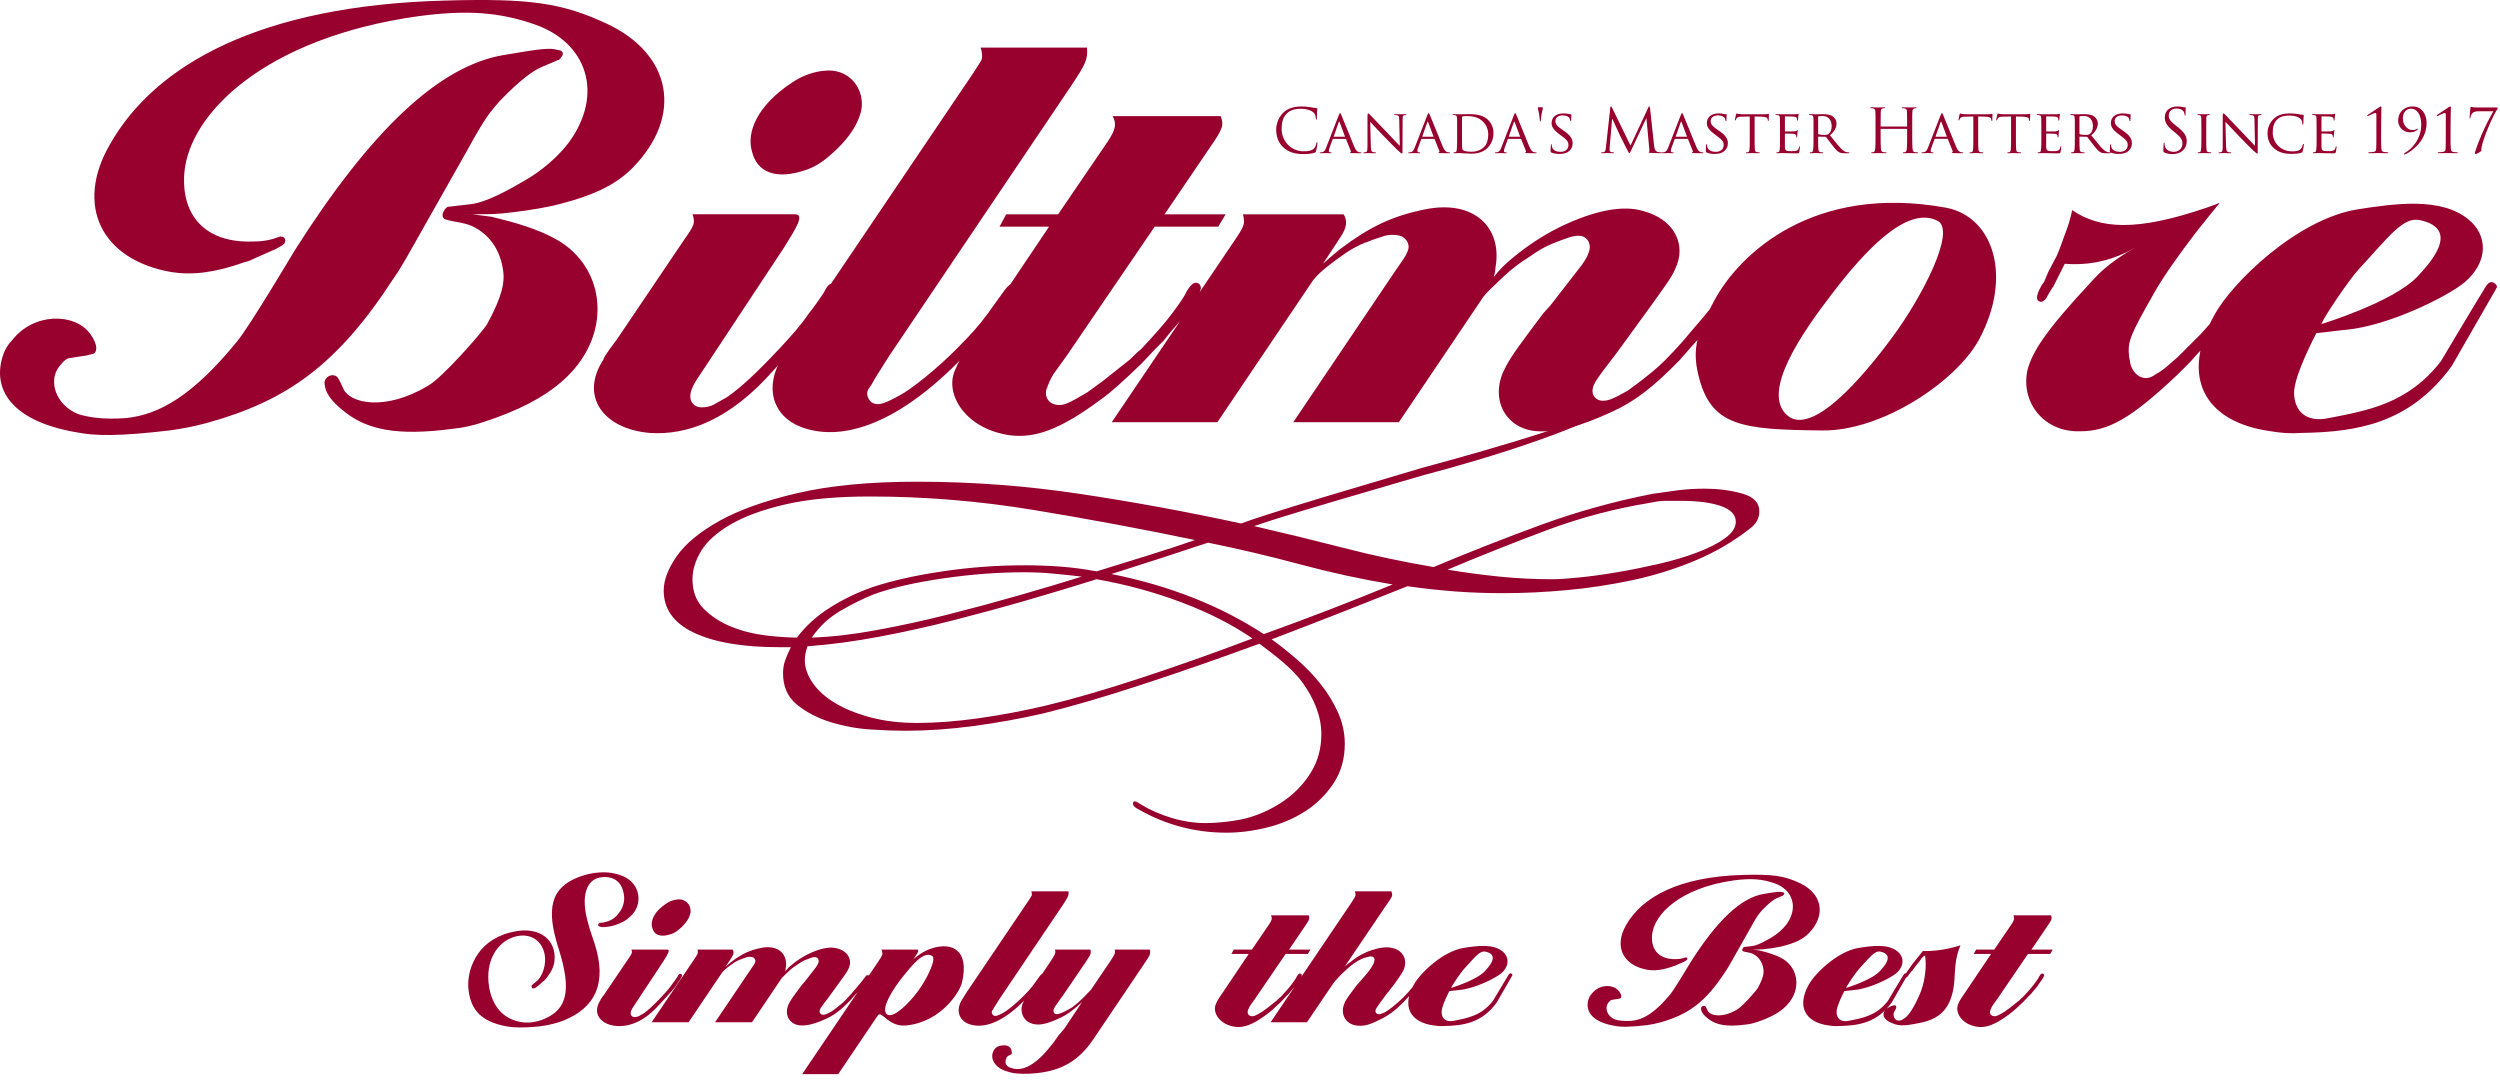
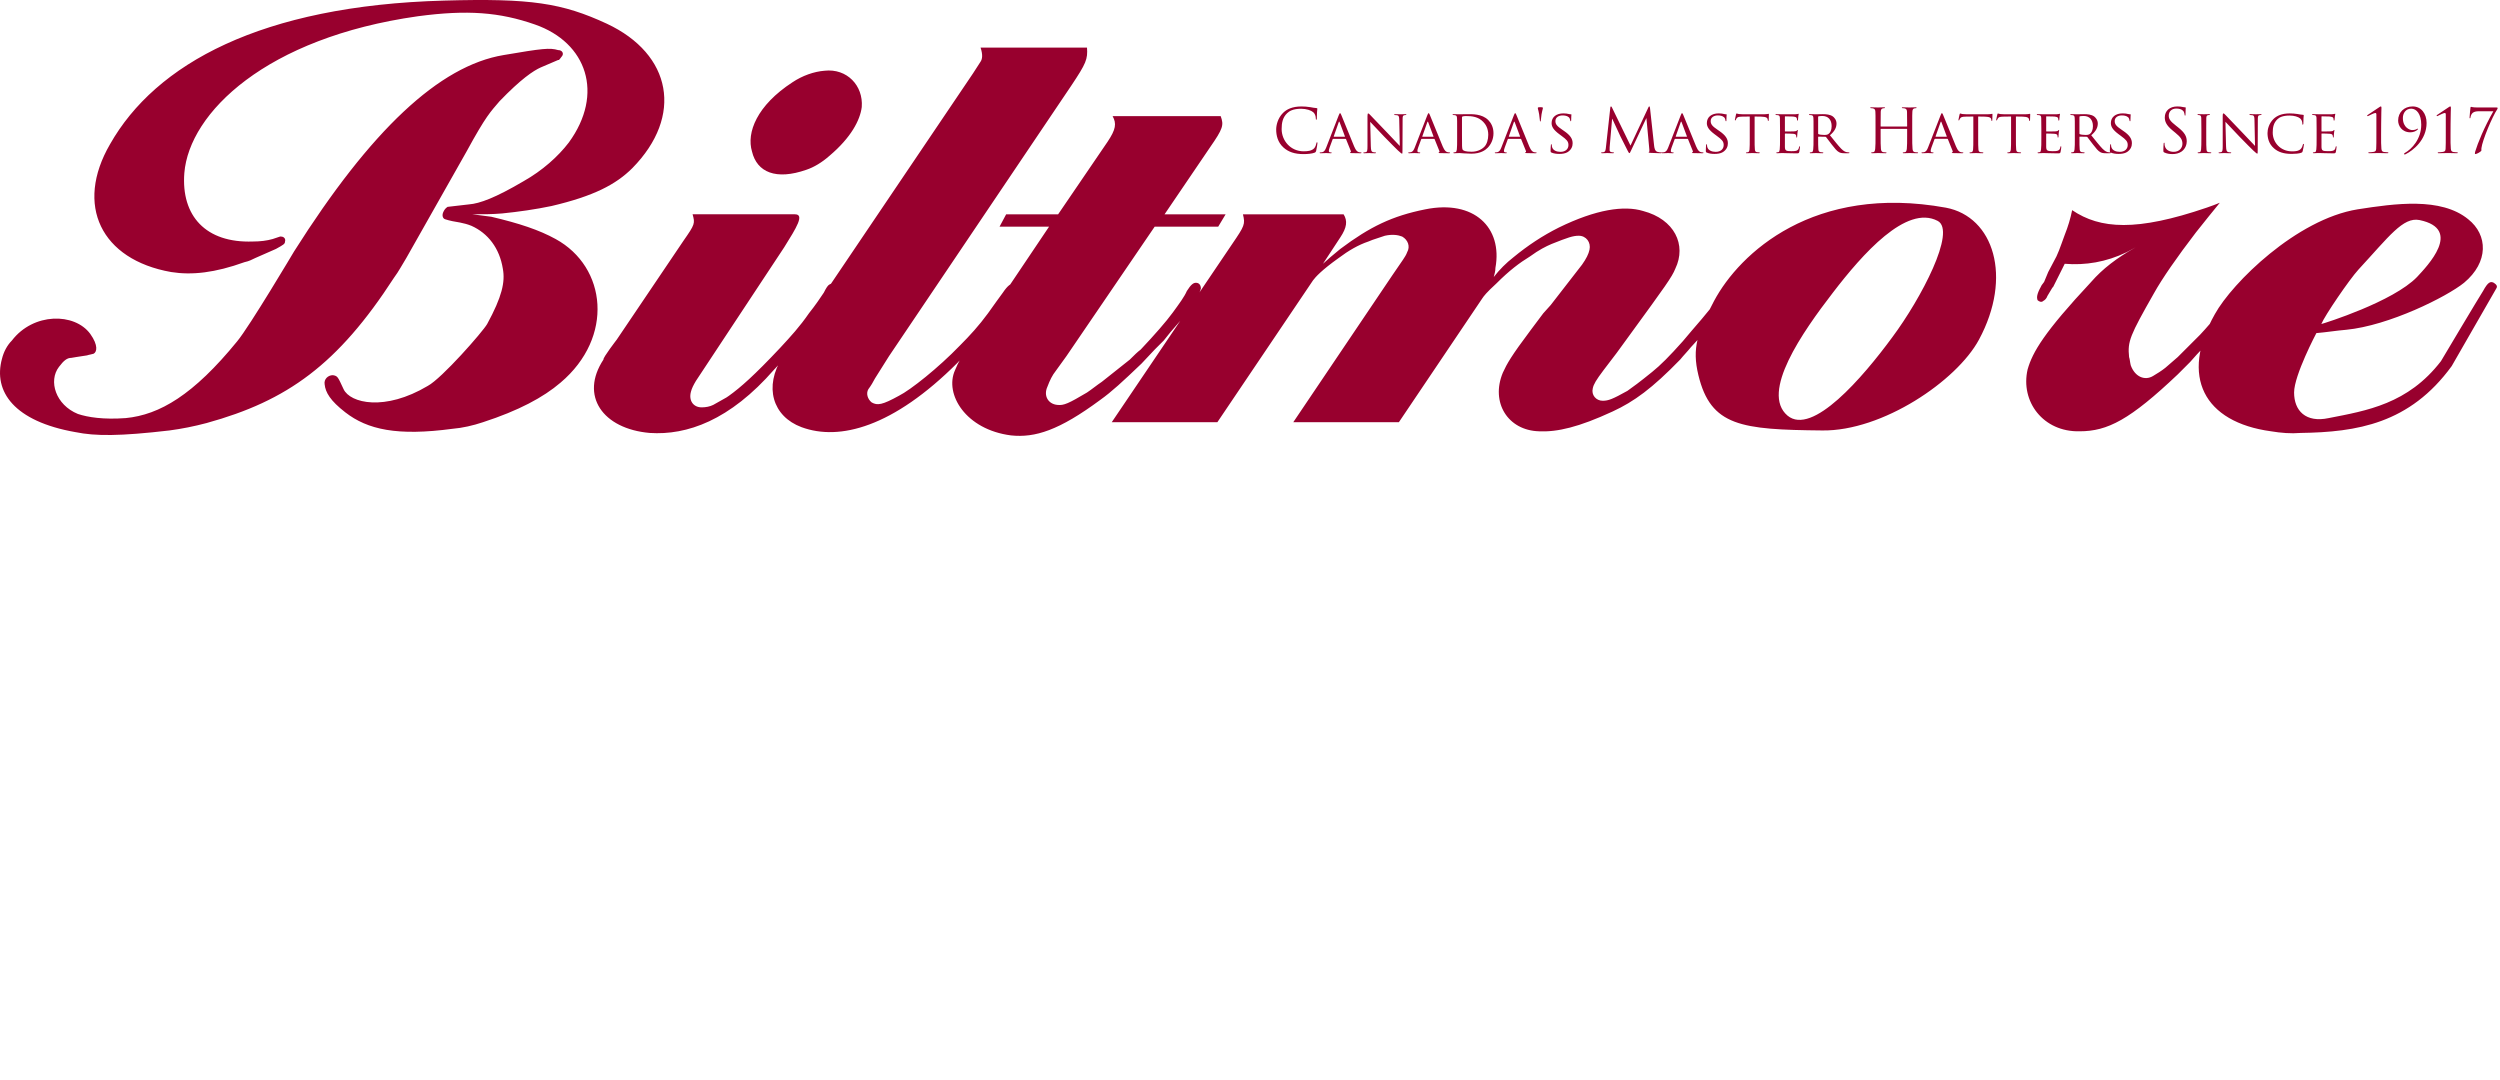
<svg xmlns="http://www.w3.org/2000/svg" width="100%" height="100%" viewBox="0 0 440 190" version="1.1" xml:space="preserve" style="fill-rule:evenodd;clip-rule:evenodd;stroke-linejoin:round;stroke-miterlimit:1.414;">
  <path d="M88.352,37.569c2.904,-0.291 5.953,-0.727 8.714,-1.309c7.404,-1.74 11.327,-3.774 14.231,-6.676c9.003,-9.151 6.971,-20.043 -4.503,-25.415c-7.842,-3.632 -13.357,-4.502 -28.607,-4.066c-32.239,0.871 -50.826,11.181 -58.815,25.268c-6.242,10.746 -1.595,20.331 10.749,22.508c3.628,0.58 7.695,0.146 12.923,-1.743c0.725,-0.145 1.306,-0.434 1.887,-0.725l3.632,-1.597c1.305,-0.727 1.599,-0.873 1.599,-1.307c0.144,-0.436 -0.147,-0.873 -0.728,-0.873l-0.146,0l-1.306,0.437c-1.018,0.289 -2.18,0.436 -3.486,0.436c-8.278,0.291 -12.635,-4.504 -12.054,-12.055c0.871,-10.599 14.378,-23.816 41.098,-27.59c8.713,-1.164 14.375,-0.727 20.622,1.455c9.146,3.19 12.197,12.198 5.952,20.763c-1.887,2.47 -4.645,4.938 -7.987,6.824c-4.936,2.904 -7.695,3.922 -9.584,4.068l-3.775,0.436c-0.434,0.291 -0.581,0.579 -0.728,0.87c-0.29,0.582 -0.144,1.162 0.294,1.309c0.868,0.289 1.74,0.434 2.611,0.577c0.727,0.148 1.308,0.291 2.032,0.584c2.905,1.307 4.938,3.92 5.521,7.55c0.435,2.324 -0.146,4.938 -2.759,9.73c-0.727,1.307 -7.989,9.585 -10.456,10.894c-7.552,4.5 -13.65,3.047 -14.813,0.577c-1.018,-2.177 -1.018,-2.322 -1.888,-2.468c-0.872,0 -1.597,0.725 -1.45,1.598c0.143,1.452 1.015,2.904 3.629,4.936c3.92,3.052 9.148,4.213 18.879,2.904c1.741,-0.143 3.629,-0.577 5.372,-1.161c6.244,-2.032 10.602,-4.354 13.65,-6.97c9.44,-7.985 8.132,-20.331 -0.872,-25.267c-2.904,-1.598 -6.387,-2.759 -11.324,-3.92c-1.018,-0.148 -2.179,-0.291 -3.342,-0.436c2.033,0 3.486,0 5.228,-0.146m-75.079,38.484c3.488,0.725 7.842,0.725 16.556,-0.293c2.179,-0.291 4.356,-0.725 6.535,-1.305c14.231,-3.922 23.088,-10.312 32.966,-25.558c0.869,-1.163 1.449,-2.325 2.178,-3.486l10.598,-18.734c3.486,-6.39 4.213,-6.972 5.809,-8.858c3.776,-3.922 5.956,-5.372 7.261,-5.954l3.051,-1.306l0.144,0c0.291,-0.291 0.437,-0.582 0.581,-0.727c0.291,-0.434 0,-1.016 -0.725,-1.016c-1.452,-0.434 -2.758,-0.291 -9.584,0.873c-11.327,1.885 -23.379,13.212 -36.885,34.561c0,0 -7.843,13.212 -10.022,15.828c-7.696,9.439 -13.648,12.926 -19.603,13.505c-3.922,0.291 -6.68,-0.146 -8.423,-0.727c-3.92,-1.596 -5.228,-5.809 -3.341,-8.277c0.871,-1.161 1.454,-1.595 2.179,-1.595l0.871,-0.147l1.888,-0.289c0.436,-0.148 0.727,-0.148 1.161,-0.291c0.58,-0.291 0.871,-1.452 -0.578,-3.486c-2.76,-3.774 -10.022,-3.774 -13.798,1.161c-0.871,0.873 -1.452,2.034 -1.741,3.195c-1.597,5.809 2.176,11.038 12.922,12.926m92.94,-12.78c-4.211,6.387 -0.144,12.196 8.132,12.925c6.536,0.434 14.087,-2.179 21.929,-11.185c0,0 6.825,-7.258 7.552,-8.422l2.757,-4.064c0.872,-1.598 0.872,-1.598 0.727,-2.035c-0.146,-0.581 -0.871,-0.724 -1.307,-0.433c-0.291,0.142 -0.581,0.579 -1.016,1.451c-0.581,0.871 -1.452,2.178 -2.614,3.63c-1.598,2.322 -3.194,4.065 -5.083,6.099c-4.501,4.792 -6.971,6.969 -9.004,8.421l-0.434,0.294l-2.324,1.306c-0.58,0.291 -1.308,0.434 -2.032,0.434c-1.453,0 -2.324,-1.161 -1.89,-2.758c0.146,-0.58 0.437,-1.161 0.871,-1.889l15.541,-23.524c2.176,-3.486 3.628,-5.808 1.885,-5.808l-18.007,0c0.437,1.597 0.437,1.74 -1.596,4.645l-11.763,17.429c0,0 -2.468,3.195 -2.324,3.484m35.723,-33.401c1.309,-0.436 2.761,-1.306 4.067,-2.468c3.775,-3.194 5.374,-6.247 5.665,-8.569c0.289,-3.777 -2.614,-6.824 -6.537,-6.388c-1.886,0.146 -3.92,0.871 -5.661,2.034c-6.246,4.063 -8.134,8.856 -7.118,12.196c0.872,3.632 4.212,5.084 9.584,3.195m-1.596,28.754l-2.613,4.211c-3.342,5.229 -1.744,10.455 3.339,12.343c6.68,2.471 16.119,0 27.446,-11.325l2.177,-2.325l1.453,-1.452l1.742,-2.034l1.599,-1.886l0.725,-0.873l2.324,-3.195c0.436,-0.58 0.58,-0.87 0.58,-1.161c0.147,-0.437 -0.289,-1.018 -0.871,-1.018c-0.29,0 -0.87,0.29 -1.742,1.599l-1.163,1.596l-1.452,2.034c-1.596,2.179 -3.195,3.922 -4.936,5.665c-3.776,3.92 -8.714,7.842 -10.747,8.855c-2.904,1.6 -3.776,1.743 -4.791,1.164c-0.727,-0.582 -1.017,-1.597 -0.581,-2.325c0.434,-0.577 0.872,-1.306 1.161,-1.886l2.468,-3.922l32.095,-47.633c2.613,-3.917 2.904,-4.642 2.757,-6.676l-18.731,0c0.434,1.307 0.29,2.034 0,2.468l-1.308,2.031l-30.496,45.163l-0.435,0.582Zm29.913,2.613c-0.872,1.309 -1.596,2.47 -2.177,3.922c-1.89,4.211 1.886,10.456 9.875,11.471c4.21,0.437 8.423,-0.872 15.683,-6.244c2.033,-1.452 3.92,-3.195 7.26,-6.388l2.324,-2.47l1.596,-1.598l1.163,-1.452l1.888,-2.179c0.291,-0.434 0.581,-0.871 0.872,-1.304c2.323,-3.196 2.468,-3.635 2.615,-4.211c0,-0.585 -0.292,-1.018 -0.872,-1.018c-0.438,0 -0.872,0.291 -1.599,1.452c-0.435,1.016 -1.305,2.177 -2.467,3.777c-1.162,1.594 -3.196,3.92 -5.665,6.533c-0.582,0.436 -1.162,1.018 -1.743,1.597l-0.144,0.146l-4.937,3.92c-0.871,0.582 -1.743,1.306 -2.615,1.888c-3.194,1.888 -4.066,2.322 -5.227,2.179c-1.599,-0.148 -2.47,-1.6 -1.743,-3.194c0.435,-1.162 0.871,-2.035 1.452,-2.762l1.887,-2.613l15.539,-22.797l11.182,0l1.307,-2.179l-10.746,0l7.986,-11.763c2.323,-3.342 2.469,-3.922 1.889,-5.519l-19.025,0c0.728,1.306 0.581,2.324 -0.871,4.501l-8.713,12.781l-9.147,0l-1.163,2.179l8.714,0l-12.199,18.15l-2.179,3.195Zm44,13.069l16.843,-24.977c0.439,-0.579 1.455,-1.743 4.504,-3.92c1.743,-1.309 3.486,-2.324 5.23,-2.904l0.724,-0.291l2.18,-0.727c1.306,-0.291 2.324,-0.143 3.047,0.145c1.018,0.582 1.455,1.744 0.873,2.759c-0.146,0.437 -0.437,0.87 -0.725,1.309l-1.889,2.757l-17.427,25.849l18.586,0l14.672,-21.781c0.29,-0.437 0.721,-1.017 2.467,-2.616c2.323,-2.323 4.063,-3.63 5.953,-4.791c1.596,-1.161 2.759,-1.742 3.778,-2.179c2.904,-1.159 3.774,-1.452 4.79,-1.452c1.308,0 2.18,1.163 1.889,2.47c-0.149,0.728 -0.581,1.595 -1.307,2.613l-5.521,7.116l-1.306,1.452c-0.727,1.018 -1.449,1.888 -2.177,2.904c-3.485,4.647 -4.213,5.956 -4.94,7.551c-2.177,5.229 0.873,10.165 6.39,10.312c3.194,0.146 6.972,-0.727 12.926,-3.485c3.776,-1.743 6.972,-4.066 11.907,-9.149c0.582,-0.725 1.307,-1.45 1.886,-2.177l1.6,-1.743l1.743,-2.18l1.162,-1.449l2.177,-2.761c0.436,-0.582 0.726,-1.019 1.163,-1.601c0,-0.142 -0.146,-0.433 -0.582,-0.724c-0.436,-0.146 -0.725,-0.146 -1.016,0.148l-0.147,0.143l-0.723,0.872c-0.728,1.016 -1.891,2.468 -3.485,4.357l-1.744,2.031l-1.597,1.889c-2.326,2.613 -3.92,4.21 -5.372,5.374c-2.323,1.886 -3.341,2.614 -4.359,3.338c-2.613,1.452 -3.341,1.743 -4.354,1.743c-1.163,0 -2.033,-1.016 -1.745,-2.177c0.145,-0.727 0.582,-1.452 1.888,-3.195l2.325,-3.052l2.323,-3.192c6.244,-8.568 7.408,-10.165 7.987,-11.619c2.034,-4.211 -0.148,-8.711 -5.665,-10.165c-3.339,-1.016 -8.276,-0.291 -14.812,2.904c-2.905,1.452 -5.518,3.195 -7.986,5.226c-1.308,1.018 -2.47,2.182 -3.485,3.489c0.145,-0.582 0.291,-1.018 0.291,-1.598c1.304,-7.117 -3.778,-12.055 -12.344,-10.312c-5.809,1.161 -9.731,3.052 -14.958,6.972l-1.743,1.449l-1.307,1.164l3.05,-4.645c1.164,-1.745 1.305,-2.906 0.582,-4.067l-17.717,0c0.434,1.74 0.29,2.033 -1.89,5.226l-21.201,31.367l18.588,0Zm106.446,1.452c10.598,0.147 23.67,-8.713 27.591,-15.971c5.955,-11.037 2.614,-21.638 -5.807,-23.238c-23.236,-4.209 -36.305,7.988 -40.809,16.412c-2.904,5.517 -3.92,8.276 -2.759,13.068c2.177,9.004 7.554,9.586 21.784,9.729m20.329,-36.884c3.341,1.745 -2.904,13.651 -7.986,20.477c-5.228,7.112 -14.086,17.425 -18.442,13.794c-4.796,-4.066 2.613,-14.667 7.985,-21.637c5.229,-6.823 12.926,-15.538 18.443,-12.634m27.011,10.746c-8.277,8.858 -10.311,12.344 -11.181,15.391c-1.309,5.666 2.757,11.04 9.146,10.894c4.939,0 8.861,-2.033 17.283,-10.019c0.724,-0.727 1.452,-1.454 2.176,-2.179l1.164,-1.309l2.323,-2.468l2.031,-2.47l0.872,-1.304l0.291,-0.291l2.613,-3.923l0.437,-0.724l0.145,-0.434c0.146,-0.148 0.146,-0.294 0,-0.437c-0.145,-0.581 -0.873,-0.872 -1.306,-0.438c-0.291,0.148 -0.579,0.581 -1.018,1.451c-1.452,2.471 -3.484,5.086 -5.809,7.555l-2.034,2.033l-1.74,1.741l-0.145,0.146l-2.18,1.888c-0.725,0.579 -1.452,1.015 -2.177,1.452c-1.452,0.87 -3.195,0.145 -3.922,-1.889c-0.143,-0.579 -0.143,-1.015 -0.291,-1.451c-0.289,-2.759 0.148,-3.775 4.357,-11.184c1.454,-2.613 4.067,-6.39 7.408,-10.746l2.322,-2.904l1.886,-2.32c-0.723,0.289 -1.45,0.577 -2.322,0.868c-12.342,4.213 -18.732,3.777 -23.67,0.436c-0.291,1.453 -0.728,2.907 -1.309,4.359l-0.58,1.595l-0.434,1.161l-0.436,1.018l-1.454,2.759l-0.723,1.743l-0.436,0.579l-0.146,0.291c-0.727,1.309 -0.727,1.889 -0.581,2.325c0.29,0.289 0.727,0.437 1.016,0.146c0.291,-0.146 0.581,-0.436 0.729,-0.873l0.868,-1.452l0.145,-0.146l0.436,-0.87l0.728,-1.452l0.436,-0.872l0.432,-0.871c3.634,0.293 7.263,-0.291 10.894,-2.034c0.582,-0.291 1.015,-0.579 1.595,-0.87c-3.338,1.888 -5.808,3.775 -7.839,6.099m44.871,8.422c7.548,-0.725 17.716,-5.808 20.763,-8.276c4.357,-3.632 4.213,-8.422 0.73,-11.181c-4.795,-3.922 -12.926,-2.761 -19.461,-1.745c-10.747,1.745 -22.075,12.926 -25.125,18.443c-6.242,11.037 -1.886,19.023 9.876,20.622c1.741,0.291 3.486,0.434 5.226,0.291c9.877,-0.145 19.171,-1.6 26.578,-11.764l7.841,-13.648c0.291,-0.437 0,-0.727 -0.436,-1.018c-0.582,-0.291 -1.016,-0.146 -1.886,1.452c-0.582,0.87 -7.408,12.341 -7.408,12.341c-5.809,7.551 -13.071,8.715 -19.75,10.022c-4.066,0.872 -6.1,-1.307 -6.1,-4.502c0,-3.05 3.923,-10.455 3.923,-10.455c1.743,-0.146 3.484,-0.437 5.229,-0.582m-4.359,-1.016c0.582,-1.452 4.939,-7.842 6.536,-9.583c5.371,-5.811 7.84,-9.294 10.744,-8.715c7.699,1.598 1.309,8.133 -0.434,10.022c-4.211,4.354 -16.264,8.133 -16.846,8.276" style="fill:#98002e;fill-rule:nonzero;" />
-   <path d="M179.354,104.78c-4.088,1.174 -8.252,2.298 -12.492,3.372c-4.242,1.071 -8.454,1.993 -12.644,2.757c-4.193,0.77 -7.971,1.202 -11.345,1.304c1.328,-1.942 2.988,-3.501 4.982,-4.671c1.993,-1.179 4.011,-2.175 6.057,-2.992c3.165,-1.125 7.201,-2.043 12.107,-2.759c4.905,-0.715 9.656,-1.074 14.256,-1.074c1.735,0 3.423,0.076 5.056,0.233c1.634,0.15 3.324,0.33 5.062,0.533c-3.272,1.024 -6.951,2.124 -11.039,3.297m22.533,-6.972c-2.968,0.916 -5.929,1.835 -8.887,2.754c-2.15,-0.407 -4.271,-0.688 -6.363,-0.842c-2.098,-0.152 -4.218,-0.229 -6.362,-0.229c-4.803,0 -9.605,0.355 -14.41,1.071c-4.804,0.715 -8.89,1.636 -12.261,2.761c-2.658,0.922 -5.163,2.119 -7.511,3.603c-2.352,1.481 -4.292,3.243 -5.826,5.287c-1.535,0 -3.371,-0.124 -5.519,-0.383c-2.144,-0.255 -4.163,-0.767 -6.055,-1.534c-1.888,-0.764 -3.499,-1.812 -4.827,-3.14c-1.329,-1.329 -1.992,-3.069 -1.992,-5.212c0,-1.634 0.509,-3.295 1.53,-4.982c1.025,-1.687 2.762,-3.244 5.215,-4.676c2.45,-1.43 5.669,-2.606 9.657,-3.525c3.984,-0.921 8.938,-1.379 14.867,-1.379c9.607,0 19.211,0.793 28.817,2.378c9.604,1.581 19.058,3.343 28.359,5.285c-2.659,0.921 -5.469,1.842 -8.432,2.763m-1.151,21.535c-6.383,2.093 -11.929,3.704 -16.631,4.826c-3.882,0.919 -7.793,1.66 -11.724,2.222c-3.937,0.561 -7.589,0.844 -10.96,0.844c-3.066,0 -5.826,-0.334 -8.278,-0.996c-2.453,-0.664 -4.52,-1.508 -6.209,-2.528c-1.686,-1.021 -2.989,-2.197 -3.908,-3.528c-0.917,-1.326 -1.377,-2.657 -1.377,-3.987c0,-0.716 0.152,-1.53 0.46,-2.449c4.086,-0.305 8.3,-0.87 12.642,-1.69c4.344,-0.816 8.714,-1.786 13.107,-2.909c4.394,-1.127 8.71,-2.3 12.951,-3.526c4.242,-1.228 8.303,-2.451 12.191,-3.678c5.207,0.919 10.189,2.273 14.941,4.063c4.751,1.789 8.916,3.908 12.493,6.358c-6.742,2.556 -13.31,4.878 -19.698,6.978m33.415,-12.112c-3.833,1.481 -7.738,2.938 -11.725,4.368c-7.663,-5.004 -16.605,-8.533 -26.825,-10.574c5.826,-1.84 11.495,-3.68 17.014,-5.519c5.521,1.124 10.938,2.402 16.249,3.83c5.312,1.432 10.73,2.608 16.247,3.527c-3.474,1.43 -7.125,2.887 -10.96,4.368m69.439,-12.492c-1.28,0.921 -2.941,1.763 -4.985,2.528c-2.041,0.769 -4.291,1.431 -6.742,1.995c-2.455,0.561 -4.879,1.048 -7.281,1.457c-2.402,0.408 -4.628,0.715 -6.67,0.919c-2.041,0.206 -3.626,0.306 -4.751,0.306c-3.069,0 -6.131,-0.153 -9.197,-0.458c-3.065,-0.309 -6.131,-0.716 -9.197,-1.229c5.827,-2.449 11.674,-4.776 17.55,-6.972c5.876,-2.199 11.984,-3.809 18.318,-4.832c0.819,-0.203 1.687,-0.305 2.608,-0.305l2.604,0c2.962,0 5.313,0.308 7.051,0.919c1.734,0.613 2.604,1.534 2.604,2.761c0,1.023 -0.637,1.993 -1.912,2.911m2.986,-7.893c-2.046,-0.563 -4.242,-0.843 -6.594,-0.843c-1.631,0 -3.238,0.101 -4.826,0.305c-1.581,0.206 -3.038,0.409 -4.366,0.613c-6.744,1.329 -13.261,3.144 -19.544,5.442c-6.286,2.299 -12.596,4.778 -18.931,7.433c-5.418,-0.916 -10.702,-2.041 -15.861,-3.372c-5.163,-1.326 -10.399,-2.603 -15.715,-3.831c3.374,-1.226 13.829,-4.29 13.829,-4.29l16.218,-4.752c0,0 26.869,-6.838 35.81,-13.361c-6.167,4.191 -36.271,12.135 -36.271,12.135l-16.983,5.057c0,0 -11.12,3.321 -14.901,4.751c-9.403,-2.041 -18.854,-3.782 -28.359,-5.212c-9.501,-1.43 -19.054,-2.145 -28.661,-2.145c-8.278,0 -15.276,0.664 -21.001,1.992c-5.722,1.331 -10.318,2.963 -13.795,4.905c-3.475,1.944 -5.977,4.011 -7.511,6.208c-1.532,2.201 -2.298,4.215 -2.298,6.055c0,3.271 1.787,5.748 5.364,7.436c3.574,1.684 8.531,2.528 14.869,2.528l2.145,0c-0.407,0.817 -0.74,1.583 -0.998,2.298c-0.253,0.715 -0.379,1.483 -0.379,2.301c0,2.348 0.815,4.191 2.45,5.517c1.636,1.328 3.604,2.352 5.9,3.067c2.302,0.713 4.652,1.148 7.053,1.301c2.403,0.153 4.418,0.228 6.054,0.228c3.883,0 7.919,-0.278 12.112,-0.841c4.187,-0.562 8.276,-1.302 12.262,-2.223c5.007,-1.227 10.856,-2.938 17.548,-5.134c6.696,-2.196 13.514,-4.574 20.466,-7.13c2.55,1.944 5.731,4.242 7.619,6.899c1.889,2.66 3.278,5.673 3.278,9.042c0,2.453 -0.589,4.65 -1.763,6.594c-1.173,1.94 -2.681,3.576 -4.524,4.904c-1.836,1.327 -3.877,2.35 -6.127,3.065c-2.25,0.715 -5.842,1.071 -7.987,1.071c-1.943,0 -3.937,-0.308 -5.979,-0.916c-2.044,-0.616 -3.886,-1.433 -5.519,-2.454c-0.718,-0.511 -1.125,-0.589 -1.226,-0.228c-0.105,0.355 0.101,0.687 0.613,0.995c4.905,2.863 10.168,4.293 15.787,4.293c2.352,0 4.752,-0.308 7.207,-0.921c2.451,-0.614 4.672,-1.557 6.664,-2.836c1.993,-1.279 3.656,-2.914 4.984,-4.905c1.329,-1.993 1.994,-4.317 1.994,-6.974c0,-1.942 -0.412,-3.806 -1.228,-5.593c-0.816,-1.791 -1.84,-3.449 -3.066,-4.984c-1.224,-1.532 -2.606,-2.962 -4.138,-4.29c-1.532,-1.329 -3.016,-2.505 -4.443,-3.526c4.293,-1.634 8.453,-3.246 12.489,-4.829c4.036,-1.583 7.845,-3.091 11.42,-4.52c2.863,0.407 5.646,0.713 8.351,0.916c2.713,0.206 5.547,0.307 8.512,0.307c3.573,0 7.304,-0.177 11.185,-0.535c3.883,-0.354 7.743,-0.943 11.578,-1.763c3.83,-0.819 7.508,-1.968 11.032,-3.447c3.525,-1.483 6.72,-3.349 9.58,-5.595c1.123,-0.816 1.686,-1.839 1.686,-3.066c0,-1.532 -1.021,-2.58 -3.065,-3.142" style="fill:#98002e;fill-rule:nonzero;" />
-   <path d="M88.813,180.577c1.371,0.306 3.553,0.354 6.241,0.049c1.573,-0.201 2.945,-0.556 4.009,-0.963c5.784,-2.283 7.814,-6.697 5.58,-13.6l-0.861,-2.586l-0.253,-0.914c-1.472,-5.074 -0.154,-7.712 2.028,-8.119c2.283,-0.404 3.857,0.66 4.212,2.842c0.204,0.913 0.05,1.878 -0.407,2.741c-0.101,0.201 -0.253,0.405 -0.404,0.609c-0.559,0.812 -1.269,1.319 -2.183,1.573c-0.15,0.049 -0.354,0.099 -0.557,0.15l-0.507,0.051l-0.204,0.051c-0.052,0.052 -0.151,0.102 -0.203,0.153c-0.05,0.102 -0.05,0.252 0.052,0.354c0.099,0.101 0.253,0.155 0.658,0.204c0.253,0 0.509,0 1.218,-0.103c0.71,-0.101 1.522,-0.404 2.385,-0.811c0.356,-0.202 0.711,-0.403 1.014,-0.708c2.536,-1.93 2.234,-5.533 -0.405,-7.055c-0.71,-0.407 -1.472,-0.659 -2.589,-0.862c-1.318,-0.204 -3.044,-0.103 -4.667,0.356c-5.531,1.621 -6.951,5.023 -5.024,11.721c0.102,0.455 0.254,0.914 0.408,1.369c2.333,7.408 1.317,10.553 -2.488,12.227c-1.42,0.609 -2.941,0.813 -4.262,0.561c-2.995,-0.561 -4.923,-2.64 -5.531,-6.191c-0.711,-4.517 1.37,-7.918 4.567,-8.827c2.74,-0.763 4.973,0.759 5.278,3.549c0.049,0.71 0,1.423 -0.203,2.08c-0.306,1.118 -0.864,1.981 -1.473,2.385l-0.66,0.558c-0.05,0.101 -0.05,0.255 0,0.356c0.203,0.306 0.509,0.252 1.169,-0.305l0.912,-0.812l0.052,0c0.151,-0.15 0.304,-0.354 0.455,-0.507c0.914,-1.166 1.319,-2.08 1.421,-3.096c0.355,-3.551 -2.537,-6.089 -7.203,-5.074c-0.559,0.103 -1.118,0.255 -1.677,0.459c-2.688,1.013 -4.413,2.637 -5.479,5.023c-0.712,1.624 -0.964,3.297 -0.762,4.87c0.457,3.501 2.285,5.379 6.343,6.242m16.846,-4.516c-1.473,2.23 -0.05,4.262 2.842,4.516c2.281,0.15 4.92,-0.764 7.661,-3.907c0,0 2.385,-2.538 2.638,-2.944l0.964,-1.42c0.305,-0.56 0.305,-0.56 0.256,-0.71c-0.052,-0.205 -0.306,-0.255 -0.457,-0.153c-0.102,0.051 -0.204,0.203 -0.355,0.506c-0.204,0.306 -0.51,0.764 -0.915,1.269c-0.558,0.811 -1.116,1.42 -1.776,2.132c-1.573,1.673 -2.435,2.437 -3.146,2.941l-0.151,0.102l-0.812,0.458c-0.204,0.102 -0.456,0.151 -0.712,0.151c-0.507,0 -0.812,-0.405 -0.658,-0.963c0.05,-0.203 0.151,-0.407 0.303,-0.659l5.429,-8.221c0.761,-1.219 1.268,-2.029 0.659,-2.029l-6.289,0c0.152,0.557 0.152,0.609 -0.559,1.622l-4.11,6.09c0,0 -0.862,1.117 -0.812,1.219m12.481,-11.671c0.457,-0.152 0.965,-0.455 1.423,-0.862c1.317,-1.118 1.876,-2.181 1.978,-2.994c0.102,-1.318 -0.914,-2.386 -2.284,-2.232c-0.66,0.05 -1.371,0.302 -1.978,0.71c-2.183,1.42 -2.842,3.095 -2.488,4.261c0.305,1.271 1.472,1.775 3.349,1.117m3.046,15.525l5.886,-8.725c0.151,-0.203 0.506,-0.61 1.571,-1.369c0.61,-0.458 1.219,-0.812 1.827,-1.015l0.254,-0.102l0.761,-0.255c0.457,-0.101 0.812,-0.051 1.065,0.051c0.355,0.204 0.51,0.608 0.305,0.965c-0.051,0.152 -0.151,0.302 -0.252,0.458l-0.661,0.963l-6.09,9.029l6.497,0l5.124,-7.609c0.101,-0.153 0.253,-0.357 0.861,-0.915c0.813,-0.811 1.422,-1.267 2.083,-1.671c0.556,-0.408 0.963,-0.612 1.317,-0.764c1.016,-0.405 1.319,-0.507 1.674,-0.507c0.457,0 0.762,0.404 0.661,0.863c-0.05,0.252 -0.204,0.558 -0.457,0.911l-1.927,2.49l-0.456,0.505c-0.256,0.356 -0.509,0.661 -0.763,1.015c-1.219,1.624 -1.472,2.08 -1.724,2.64c-0.763,1.825 0.304,3.552 2.231,3.602c1.116,0.051 2.435,-0.254 4.517,-1.216c1.319,-0.612 2.436,-1.423 4.161,-3.198c0.201,-0.255 0.456,-0.509 0.658,-0.761l0.558,-0.609l0.611,-0.763l0.405,-0.507l0.762,-0.962c0.151,-0.204 0.252,-0.357 0.404,-0.558c0,-0.053 -0.049,-0.155 -0.203,-0.255c-0.152,-0.05 -0.254,-0.05 -0.356,0.051l-0.05,0.049l-0.252,0.306c-0.255,0.356 -0.66,0.865 -1.219,1.522l-0.608,0.71l-0.559,0.659c-0.811,0.914 -1.37,1.472 -1.876,1.876c-0.813,0.662 -1.166,0.914 -1.524,1.171c-0.912,0.505 -1.167,0.607 -1.522,0.607c-0.405,0 -0.71,-0.354 -0.608,-0.761c0.049,-0.253 0.203,-0.507 0.66,-1.115l0.812,-1.068l0.812,-1.114c2.182,-2.994 2.587,-3.552 2.79,-4.061c0.709,-1.469 -0.05,-3.043 -1.979,-3.549c-1.166,-0.359 -2.892,-0.102 -5.176,1.011c-1.014,0.509 -1.928,1.117 -2.79,1.827c-0.457,0.357 -0.863,0.762 -1.218,1.22c0.052,-0.204 0.102,-0.356 0.102,-0.56c0.457,-2.487 -1.319,-4.21 -4.313,-3.6c-2.03,0.405 -3.4,1.064 -5.228,2.434l-0.607,0.506l-0.457,0.408l1.064,-1.624c0.407,-0.611 0.457,-1.013 0.204,-1.421l-6.192,0c0.155,0.609 0.102,0.708 -0.656,1.826l-7.411,10.959l6.497,0Zm26.333,9.137l6.951,-10.303c0.711,-1.064 1.826,2.08 5.073,1.726c6.244,-0.662 9.388,-6.039 9.743,-7.461c1.421,-5.986 -1.876,-7.101 -5.024,-6.187c-0.862,0.252 -1.774,0.657 -2.638,1.316c-0.304,0.205 -0.557,0.408 -0.862,0.663l0.71,-1.067c0.102,-0.153 0.204,-0.609 0,-0.609l-6.343,0c0.052,0.102 0.102,0.204 0.102,0.305c0.151,0.505 0.102,0.66 -0.709,1.877l-13.345,19.74l6.342,0Zm16.542,-20.807c0.812,0.507 -0.914,4.01 -2.385,6.039c-1.522,2.131 -4.262,4.873 -5.429,4.313c-1.521,-0.708 0.914,-4.568 2.688,-6.749c1.521,-1.876 3.602,-4.565 5.126,-3.603m6.189,6.191l-0.914,1.47c-1.166,1.827 -0.608,3.655 1.167,4.315c2.336,0.86 5.633,0 9.592,-3.957l0.76,-0.812l0.508,-0.509l0.608,-0.71l0.559,-0.659l0.253,-0.304l0.812,-1.117c0.152,-0.204 0.204,-0.305 0.204,-0.407c0.049,-0.15 -0.102,-0.355 -0.306,-0.355c-0.101,0 -0.303,0.103 -0.608,0.558l-0.407,0.561l-0.507,0.708c-0.558,0.763 -1.116,1.372 -1.725,1.98c-1.317,1.369 -3.043,2.739 -3.756,3.093c-1.012,0.56 -1.318,0.608 -1.673,0.407c-0.254,-0.203 -0.355,-0.558 -0.204,-0.809c0.152,-0.204 0.306,-0.458 0.408,-0.662l0.861,-1.37l11.214,-16.641c0.912,-1.37 1.014,-1.625 0.965,-2.337l-6.546,0c0.152,0.458 0.102,0.712 0,0.865l-0.457,0.71l-10.654,15.779l-0.154,0.203Zm16.033,7.816l-0.963,1.368l-0.306,0.355c-2.738,3.552 -5.074,4.568 -6.798,4.061c-1.115,-0.254 -1.421,-0.865 -1.168,-1.624l0.102,-0.254l0.053,-0.1c0.099,-0.155 0.253,-0.256 0.404,-0.305l0.306,-0.153l0.049,0l0.053,-0.102l0.049,-0.051c0.05,-0.152 0,-0.507 -0.151,-0.862c-0.256,-0.51 -0.966,-0.813 -2.132,-0.456c-0.507,0.15 -0.862,0.557 -1.066,1.166c-0.355,1.015 0.306,2.385 1.877,3.045l0.407,0.152l0.355,0.102l0.506,0.153l0.457,0.101c1.015,0.151 2.284,0.204 3.857,0.049c4.668,-0.405 7.714,-2.233 10.251,-5.988l8.929,-13.243c1.015,-1.523 1.065,-1.571 1.065,-2.182c0,-0.099 0,-0.252 -0.05,-0.354l-6.191,0c0.154,0.609 0.052,0.81 -0.963,2.335l-3.095,4.564c-0.102,0.204 -0.306,0.357 -1.371,1.475c-0.913,0.911 -1.419,1.315 -2.03,1.774c-0.658,0.407 -1.115,0.659 -1.469,0.812c-0.763,0.356 -1.016,0.405 -1.322,0.405c-0.355,0 -0.658,-0.405 -0.457,-0.863c0.052,-0.201 0.204,-0.507 0.559,-0.962l0.71,-1.017l0.204,-0.252l0.761,-1.117l3.349,-4.921c0.964,-1.472 1.016,-1.573 0.862,-2.233l-6.241,0c0.152,0.708 0.102,0.708 -1.016,2.434l-2.94,4.364l-0.966,1.27c-0.405,0.708 -0.609,1.115 -0.76,1.42c-0.559,1.319 0.049,2.893 1.269,3.399c1.268,0.56 2.638,0.408 5.428,-0.914c0.861,-0.405 1.673,-0.963 2.843,-1.927l0.453,-0.405l0.457,-0.407l-3.145,4.717l-1.015,1.171Zm28.465,-6.902c-0.305,0.456 -0.559,0.861 -0.759,1.371c-0.66,1.471 0.657,3.653 3.448,4.006c1.472,0.156 2.944,-0.302 5.481,-2.181c0.71,-0.507 1.372,-1.115 2.535,-2.233l0.815,-0.861l0.557,-0.557l0.405,-0.509l0.66,-0.761c0.101,-0.153 0.204,-0.306 0.305,-0.456c0.812,-1.117 0.861,-1.268 0.914,-1.472c0,-0.203 -0.102,-0.356 -0.305,-0.356c-0.151,0 -0.306,0.102 -0.558,0.507c-0.152,0.356 -0.458,0.763 -0.863,1.321c-0.407,0.557 -1.115,1.37 -1.978,2.283c-0.204,0.153 -0.407,0.354 -0.611,0.556l-0.049,0.053l-1.725,1.37c-0.306,0.201 -0.609,0.458 -0.912,0.659c-1.12,0.659 -1.421,0.809 -1.829,0.761c-0.559,-0.05 -0.861,-0.56 -0.609,-1.118c0.152,-0.404 0.304,-0.71 0.507,-0.962l0.661,-0.914l5.43,-7.966l3.908,0l0.456,-0.761l-3.758,0l2.793,-4.109c0.812,-1.166 0.862,-1.37 0.659,-1.929l-6.647,0c0.255,0.458 0.204,0.811 -0.306,1.573l-3.042,4.465l-3.197,0l-0.406,0.761l3.044,0l-4.261,6.342l-0.763,1.117Zm15.273,4.565l4.465,-6.596c0.252,-0.402 0.611,-0.809 1.42,-1.673c1.727,-1.723 2.944,-2.589 4.162,-3.045l0.759,-0.203c0.204,-0.05 0.355,-0.102 0.558,-0.05c0.356,0 0.611,0.356 0.51,0.709c-0.103,0.663 -0.612,1.574 -2.638,3.806c-0.355,0.355 -0.659,0.762 -0.912,1.118c-1.222,1.624 -1.575,2.128 -1.78,2.74c-0.76,1.977 0.456,3.754 2.59,3.805c1.067,0.051 2.027,-0.203 3.908,-1.168c0.708,-0.356 1.37,-0.761 2.181,-1.368c1.067,-0.865 2.281,-2.031 3.956,-4.062l0.456,-0.558l0.662,-0.86c0.202,-0.255 0.357,-0.507 0.507,-0.764c0.102,-0.1 0,-0.252 -0.15,-0.303c-0.257,-0.052 -0.407,0.051 -0.815,0.659c-0.305,0.455 -0.66,0.912 -1.164,1.523c-0.508,0.659 -1.12,1.318 -1.725,1.927c-1.372,1.37 -2.641,2.284 -3.2,2.588c-0.607,0.306 -0.864,0.355 -1.116,0.355c-0.405,0 -0.659,-0.355 -0.557,-0.708c0.05,-0.204 0.152,-0.407 0.557,-0.968l1.523,-2.079l0.203,-0.201c0.306,-0.456 0.66,-0.863 1.014,-1.321c1.216,-1.724 1.42,-2.028 1.672,-2.587c0.713,-1.778 -0.199,-3.45 -2.129,-3.804c-0.913,-0.203 -1.928,-0.102 -3.553,0.405c-1.062,0.354 -2.332,0.965 -3.701,2.08l-0.561,0.408l-0.455,0.404l7.204,-10.654c1.271,-1.829 1.271,-1.726 1.014,-2.591l-6.442,0c0.255,0.661 0.202,0.762 -0.557,1.928l-14.259,21.108l6.393,0Zm26.893,-5.682c2.638,-0.252 6.187,-2.029 7.256,-2.892c1.519,-1.268 1.469,-2.943 0.255,-3.906c-1.678,-1.372 -4.517,-0.964 -6.803,-0.608c-3.753,0.608 -7.711,4.514 -8.775,6.443c-2.182,3.855 -0.659,6.645 3.449,7.205c0.608,0.102 1.218,0.151 1.828,0.102c3.447,-0.051 6.698,-0.56 9.282,-4.111l2.742,-4.769c0.102,-0.152 0,-0.254 -0.153,-0.356c-0.203,-0.102 -0.356,-0.051 -0.659,0.507c-0.203,0.305 -2.589,4.315 -2.589,4.315c-2.026,2.638 -4.564,3.042 -6.899,3.5c-1.421,0.306 -2.131,-0.458 -2.131,-1.573c0,-1.067 1.37,-3.654 1.37,-3.654c0.608,-0.05 1.217,-0.152 1.827,-0.203m-1.522,-0.354c0.202,-0.509 1.723,-2.741 2.281,-3.35c1.879,-2.029 2.742,-3.246 3.755,-3.045c2.691,0.558 0.459,2.841 -0.15,3.503c-1.471,1.523 -5.684,2.839 -5.886,2.892m54.901,-6.8c1.011,-0.102 2.079,-0.252 3.042,-0.455c2.589,-0.609 3.956,-1.321 4.975,-2.335c3.143,-3.197 2.433,-7.003 -1.574,-8.88c-2.742,-1.268 -4.67,-1.573 -9.995,-1.42c-11.267,0.303 -17.76,3.905 -20.553,8.828c-2.178,3.753 -0.557,7.106 3.755,7.864c1.269,0.205 2.69,0.051 4.517,-0.608c0.252,-0.051 0.456,-0.15 0.659,-0.252l1.271,-0.56c0.456,-0.252 0.557,-0.305 0.557,-0.455c0.049,-0.154 -0.052,-0.306 -0.252,-0.306l-0.053,0l-0.455,0.152c-0.357,0.1 -0.762,0.154 -1.218,0.154c-2.892,0.101 -4.416,-1.574 -4.213,-4.214c0.306,-3.704 5.023,-8.32 14.361,-9.638c3.045,-0.408 5.023,-0.258 7.204,0.506c3.196,1.118 4.262,4.262 2.08,7.256c-0.659,0.86 -1.624,1.726 -2.793,2.385c-1.723,1.016 -2.685,1.37 -3.347,1.42l-1.317,0.151c-0.155,0.102 -0.203,0.204 -0.256,0.305c-0.102,0.204 -0.049,0.408 0.101,0.458c0.306,0.103 0.609,0.151 0.914,0.202c0.255,0.05 0.459,0.102 0.711,0.201c1.013,0.458 1.726,1.372 1.93,2.64c0.15,0.812 -0.051,1.726 -0.965,3.401c-0.258,0.456 -2.793,3.348 -3.656,3.806c-2.638,1.574 -4.766,1.064 -5.173,0.204c-0.357,-0.764 -0.357,-0.812 -0.659,-0.866c-0.306,0 -0.561,0.255 -0.51,0.56c0.051,0.507 0.356,1.014 1.27,1.723c1.37,1.068 3.196,1.475 6.594,1.017c0.611,-0.052 1.271,-0.204 1.876,-0.408c2.183,-0.71 3.709,-1.522 4.772,-2.434c3.296,-2.79 2.843,-7.105 -0.303,-8.829c-1.017,-0.557 -2.234,-0.965 -3.959,-1.369c-0.355,-0.051 -0.762,-0.102 -1.166,-0.153c0.71,0 1.217,0 1.828,-0.051m-26.235,13.447c1.219,0.255 2.742,0.255 5.784,-0.101c0.763,-0.102 1.522,-0.255 2.284,-0.456c4.972,-1.372 8.067,-3.605 11.517,-8.933c0.305,-0.405 0.509,-0.813 0.763,-1.215l3.704,-6.548c1.215,-2.232 1.47,-2.433 2.03,-3.095c1.319,-1.371 2.08,-1.876 2.536,-2.08l1.066,-0.457l0.049,0c0.102,-0.101 0.152,-0.203 0.203,-0.253c0.102,-0.153 0,-0.355 -0.252,-0.355c-0.509,-0.154 -0.965,-0.102 -3.35,0.304c-3.956,0.659 -8.167,4.618 -12.887,12.077c0,0 -2.739,4.615 -3.501,5.529c-2.691,3.3 -4.771,4.517 -6.851,4.72c-1.369,0.102 -2.332,-0.051 -2.942,-0.254c-1.372,-0.558 -1.828,-2.029 -1.169,-2.893c0.306,-0.407 0.509,-0.557 0.764,-0.557l0.303,-0.053l0.66,-0.1c0.15,-0.05 0.252,-0.05 0.407,-0.101c0.201,-0.1 0.303,-0.507 -0.204,-1.218c-0.962,-1.318 -3.5,-1.318 -4.82,0.408c-0.304,0.303 -0.508,0.71 -0.61,1.113c-0.558,2.031 0.761,3.859 4.516,4.518m42.368,-6.293c2.637,-0.252 6.191,-2.029 7.255,-2.892c1.525,-1.268 1.471,-2.943 0.255,-3.906c-1.673,-1.372 -4.517,-0.964 -6.798,-0.608c-3.757,0.608 -7.714,4.514 -8.781,6.443c-2.178,3.855 -0.659,6.645 3.451,7.205c0.61,0.102 1.218,0.151 1.827,0.102c3.45,-0.051 6.698,-0.56 9.287,-4.111l2.739,-4.769c0.103,-0.152 0,-0.254 -0.155,-0.356c-0.198,-0.102 -0.354,-0.051 -0.654,0.507c-0.204,0.305 -2.589,4.315 -2.589,4.315c-2.032,2.638 -4.568,3.042 -6.905,3.5c-1.418,0.306 -2.128,-0.458 -2.128,-1.573c0,-1.067 1.37,-3.654 1.37,-3.654c0.609,-0.05 1.216,-0.152 1.826,-0.203m-1.523,-0.354c0.203,-0.509 1.726,-2.741 2.284,-3.35c1.876,-2.029 2.739,-3.246 3.757,-3.045c2.686,0.558 0.455,2.841 -0.155,3.503c-1.469,1.523 -5.683,2.839 -5.886,2.892m13.906,-2.488c-0.156,1.424 -0.51,2.741 -1.119,4.01c-1.015,2.231 -1.776,3.246 -2.286,3.654c-0.455,0.354 -0.708,0.506 -1.012,0.557c-0.558,0.102 -1.014,-0.203 -1.116,-0.914c-0.053,-0.203 0,-0.558 0.303,-0.965c0.102,-0.201 0.152,-0.353 0.152,-0.455c0.052,-0.201 -0.101,-0.356 -0.304,-0.356c-0.403,0.052 -0.862,0.254 -1.317,0.559c-0.713,0.509 -0.812,1.32 -0.255,1.877c0.205,0.203 0.457,0.407 0.71,0.509c1.421,0.71 2.234,0.812 5.377,0.15c4.163,-0.812 5.938,-3.296 6.09,-8.574c0.102,-2.233 0.407,-3.653 1.016,-5.074c-0.609,0.201 -1.22,0.356 -1.828,0.507c-1.574,0.356 -3.245,0.559 -4.82,0.509l-0.659,0.86l-0.305,0.356l-0.81,1.016l-0.102,0.15l-0.508,0.711l-0.357,0.509l-0.608,0.914c0.101,0.201 0.353,0.252 0.608,0.048c0.102,-0.149 0.203,-0.252 0.306,-0.404l0.152,-0.204l0.153,-0.203l0.405,-0.457l0.054,-0.101l0.503,-0.657l0.255,-0.306l0.354,-0.458l0.051,-0.051l0.305,-0.456l0.051,-0.051c0.152,-0.152 0.306,-0.305 0.561,-0.458c0.149,1.067 0.149,2.182 0,3.248m6.593,3.959c-0.305,0.456 -0.557,0.861 -0.761,1.371c-0.66,1.471 0.659,3.653 3.452,4.006c1.469,0.156 2.942,-0.302 5.478,-2.181c0.71,-0.507 1.372,-1.115 2.538,-2.233l0.813,-0.861l0.558,-0.557l0.404,-0.509l0.662,-0.761c0.101,-0.153 0.203,-0.306 0.301,-0.456c0.814,-1.117 0.862,-1.268 0.913,-1.472c0,-0.203 -0.099,-0.356 -0.303,-0.356c-0.155,0 -0.305,0.102 -0.558,0.507c-0.15,0.356 -0.455,0.763 -0.862,1.321c-0.408,0.557 -1.115,1.37 -1.978,2.283c-0.204,0.153 -0.408,0.354 -0.612,0.556l-0.048,0.053l-1.726,1.37c-0.305,0.201 -0.61,0.458 -0.911,0.659c-1.12,0.659 -1.426,0.809 -1.828,0.761c-0.558,-0.05 -0.864,-0.56 -0.609,-1.118c0.154,-0.404 0.304,-0.71 0.507,-0.962l0.659,-0.914l5.431,-7.966l3.907,0l0.456,-0.761l-3.758,0l2.793,-4.109c0.81,-1.166 0.864,-1.37 0.66,-1.929l-6.648,0c0.253,0.458 0.204,0.811 -0.305,1.573l-3.045,4.465l-3.195,0l-0.407,0.761l3.045,0l-4.262,6.342l-0.761,1.117Z" style="fill:#98002e;fill-rule:nonzero;" />
  <path d="M229.433,27.121c0.684,0 1.496,-0.075 1.925,-0.245c0.194,-0.085 0.214,-0.107 0.279,-0.31c0.107,-0.363 0.233,-1.295 0.233,-1.367c0,-0.087 -0.02,-0.162 -0.076,-0.162c-0.062,0 -0.082,0.041 -0.106,0.162c-0.031,0.189 -0.167,0.662 -0.393,0.897c-0.426,0.439 -1.062,0.533 -1.862,0.533c-2.288,0 -3.864,-1.871 -3.864,-3.913c0,-1.093 0.182,-2.046 0.965,-2.792c0.374,-0.366 1.038,-0.783 2.458,-0.783c0.946,0 1.77,0.288 2.14,0.61c0.28,0.236 0.449,0.672 0.449,1.089c0,0.153 0.015,0.228 0.087,0.228c0.064,0 0.085,-0.066 0.095,-0.228c0.012,-0.157 0.012,-0.747 0.031,-1.1c0.025,-0.386 0.056,-0.512 0.056,-0.599c0,-0.066 -0.021,-0.107 -0.138,-0.117c-0.344,-0.022 -0.686,-0.087 -1.093,-0.162c-0.524,-0.095 -1.123,-0.126 -1.552,-0.126c-1.646,0 -2.62,0.502 -3.26,1.142c-0.95,0.952 -1.198,2.203 -1.198,2.921c0,1.018 0.258,2.238 1.29,3.168c0.848,0.759 1.927,1.154 3.534,1.154m3.979,-1.154c-0.182,0.458 -0.362,0.783 -0.793,0.834c-0.073,0.012 -0.213,0.022 -0.277,0.022c-0.044,0 -0.085,0.034 -0.085,0.075c0,0.051 0.066,0.075 0.182,0.075c0.384,0 0.856,-0.034 0.953,-0.034c0.106,0 0.62,0.034 0.844,0.034c0.085,0 0.137,-0.024 0.137,-0.075c0,-0.041 -0.021,-0.075 -0.096,-0.075l-0.082,0c-0.163,0 -0.321,-0.063 -0.321,-0.245c0,-0.163 0.051,-0.388 0.138,-0.611l0.534,-1.457c0.022,-0.053 0.056,-0.075 0.097,-0.075l2.17,0c0.053,0 0.062,0.012 0.087,0.056l0.844,2.087c0.062,0.148 -0.035,0.223 -0.085,0.245c-0.041,0.019 -0.066,0.019 -0.066,0.066c0,0.05 0.151,0.05 0.334,0.06c0.651,0.024 1.344,0.024 1.485,0.024c0.108,0 0.215,-0.024 0.215,-0.075c0,-0.056 -0.065,-0.075 -0.119,-0.075c-0.096,0 -0.237,-0.01 -0.373,-0.054c-0.204,-0.065 -0.461,-0.181 -0.805,-0.996c-0.575,-1.379 -2.084,-5.134 -2.254,-5.517c-0.097,-0.204 -0.131,-0.332 -0.223,-0.332c-0.066,0 -0.107,0.053 -0.229,0.351l-2.212,5.692Zm1.357,-1.903c-0.029,0 -0.041,-0.024 -0.029,-0.065l0.875,-2.492c0.053,-0.138 0.107,-0.138 0.16,0l0.93,2.492c0.013,0.041 0.013,0.065 -0.033,0.065l-1.903,0Zm6.388,-2.623c0.286,0.32 1.347,1.433 2.438,2.579c0.994,1.038 2.35,2.374 2.446,2.461c0.527,0.483 0.623,0.556 0.72,0.556c0.066,0 0.075,-0.054 0.075,-0.653l0.023,-5.326c0,-0.548 0.018,-0.732 0.329,-0.792c0.106,-0.022 0.182,-0.022 0.227,-0.022c0.064,0 0.108,-0.054 0.108,-0.085c0,-0.056 -0.075,-0.066 -0.173,-0.066c-0.385,0 -0.698,0.02 -0.805,0.02c-0.106,0 -0.554,-0.02 -0.986,-0.02c-0.106,0 -0.18,0.01 -0.18,0.066c0,0.031 0.013,0.085 0.074,0.085c0.077,0 0.291,0.009 0.462,0.041c0.289,0.056 0.339,0.259 0.352,0.846l0.097,4.557c-0.291,-0.3 -1.294,-1.379 -2.223,-2.341c-1.457,-1.498 -2.824,-2.953 -2.975,-3.103c-0.094,-0.095 -0.256,-0.279 -0.363,-0.279c-0.073,0 -0.126,0.097 -0.126,0.461l0,5.212c0,0.821 -0.032,1.066 -0.267,1.131c-0.141,0.044 -0.31,0.054 -0.385,0.054c-0.046,0 -0.075,0.034 -0.075,0.075c0,0.063 0.052,0.075 0.15,0.075c0.427,0 0.819,-0.034 0.906,-0.034c0.087,0 0.461,0.034 0.994,0.034c0.107,0 0.172,-0.024 0.172,-0.075c0,-0.041 -0.031,-0.075 -0.075,-0.075c-0.085,0 -0.301,-0.01 -0.47,-0.054c-0.257,-0.065 -0.341,-0.288 -0.364,-1.037l-0.106,-4.291Zm7.841,4.526c-0.181,0.458 -0.36,0.783 -0.792,0.834c-0.073,0.012 -0.213,0.022 -0.276,0.022c-0.044,0 -0.088,0.034 -0.088,0.075c0,0.051 0.066,0.075 0.185,0.075c0.383,0 0.853,-0.034 0.95,-0.034c0.106,0 0.621,0.034 0.844,0.034c0.087,0 0.14,-0.024 0.14,-0.075c0,-0.041 -0.021,-0.075 -0.096,-0.075l-0.083,0c-0.162,0 -0.323,-0.063 -0.323,-0.245c0,-0.163 0.051,-0.388 0.139,-0.611l0.533,-1.457c0.025,-0.053 0.058,-0.075 0.097,-0.075l2.172,0c0.054,0 0.063,0.012 0.088,0.056l0.842,2.087c0.064,0.148 -0.033,0.223 -0.084,0.245c-0.042,0.019 -0.065,0.019 -0.065,0.066c0,0.05 0.149,0.05 0.334,0.06c0.649,0.024 1.348,0.024 1.486,0.024c0.107,0 0.213,-0.024 0.213,-0.075c0,-0.056 -0.065,-0.075 -0.118,-0.075c-0.095,0 -0.233,-0.01 -0.374,-0.054c-0.203,-0.065 -0.46,-0.181 -0.805,-0.996c-0.574,-1.379 -2.085,-5.134 -2.254,-5.517c-0.097,-0.204 -0.126,-0.332 -0.223,-0.332c-0.068,0 -0.107,0.053 -0.228,0.351l-2.214,5.692Zm1.361,-1.903c-0.034,0 -0.044,-0.024 -0.034,-0.065l0.878,-2.492c0.052,-0.138 0.106,-0.138 0.16,0l0.93,2.492c0.01,0.041 0.01,0.065 -0.029,0.065l-1.905,0Zm6.096,0.267c0,0.877 0,1.595 -0.05,1.968c-0.046,0.267 -0.068,0.437 -0.247,0.483c-0.088,0.019 -0.204,0.041 -0.291,0.041c-0.054,0 -0.073,0.044 -0.073,0.075c0,0.051 0.053,0.075 0.148,0.075c0.152,0 0.376,-0.012 0.569,-0.024c0.19,0 0.361,-0.01 0.383,-0.01c0.044,0 0.364,0.022 0.771,0.054c0.403,0.022 0.907,0.053 1.314,0.053c1.607,0 2.451,-0.631 2.858,-1.047c0.524,-0.536 1.016,-1.411 1.016,-2.555c0,-1.084 -0.451,-1.843 -0.919,-2.313c-1.115,-1.122 -2.839,-1.038 -3.779,-1.038c-0.555,0 -1.154,0.02 -1.261,0.02c-0.053,0 -0.664,-0.02 -1.091,-0.02c-0.106,0 -0.149,0.022 -0.149,0.075c0,0.032 0.043,0.076 0.074,0.076c0.085,0 0.245,0.009 0.32,0.022c0.311,0.041 0.366,0.191 0.386,0.501c0.021,0.291 0.021,0.546 0.021,1.959l0,1.605Zm0.854,-3.661c0,-0.106 0.031,-0.15 0.119,-0.181c0.085,-0.032 0.385,-0.066 0.568,-0.066c1.124,0 2.162,0.121 3.048,1.018c0.386,0.386 0.89,1.123 0.89,2.279c0,0.834 -0.244,1.702 -0.739,2.162c-0.568,0.533 -1.338,0.822 -2.206,0.822c-1.111,0 -1.445,-0.191 -1.561,-0.361c-0.073,-0.097 -0.098,-0.431 -0.107,-0.655c-0.012,-0.169 -0.012,-1.018 -0.012,-1.978l0,-3.04Zm6.924,5.297c-0.183,0.458 -0.362,0.783 -0.793,0.834c-0.073,0.012 -0.214,0.022 -0.277,0.022c-0.043,0 -0.084,0.034 -0.084,0.075c0,0.051 0.065,0.075 0.181,0.075c0.383,0 0.856,-0.034 0.953,-0.034c0.107,0 0.618,0.034 0.844,0.034c0.085,0 0.138,-0.024 0.138,-0.075c0,-0.041 -0.022,-0.075 -0.097,-0.075l-0.083,0c-0.162,0 -0.324,-0.063 -0.324,-0.245c0,-0.163 0.055,-0.388 0.14,-0.611l0.536,-1.457c0.022,-0.053 0.05,-0.075 0.097,-0.075l2.169,0c0.054,0 0.064,0.012 0.088,0.056l0.844,2.087c0.062,0.148 -0.034,0.223 -0.085,0.245c-0.041,0.019 -0.066,0.019 -0.066,0.066c0,0.05 0.151,0.05 0.334,0.06c0.65,0.024 1.343,0.024 1.484,0.024c0.109,0 0.216,-0.024 0.216,-0.075c0,-0.056 -0.066,-0.075 -0.119,-0.075c-0.097,0 -0.238,-0.01 -0.373,-0.054c-0.204,-0.065 -0.46,-0.181 -0.805,-0.996c-0.574,-1.379 -2.085,-5.134 -2.254,-5.517c-0.098,-0.204 -0.131,-0.332 -0.224,-0.332c-0.065,0 -0.106,0.053 -0.227,0.351l-2.213,5.692Zm1.357,-1.903c-0.032,0 -0.042,-0.024 -0.032,-0.065l0.878,-2.492c0.054,-0.138 0.106,-0.138 0.16,0l0.931,2.492c0.011,0.041 0.011,0.065 -0.034,0.065l-1.903,0Zm5.51,-5.2c-0.267,0 -0.448,0 -0.448,0.151c0,0.169 0.235,0.705 0.332,1.881c0.029,0.429 0.062,0.482 0.116,0.482c0.054,0 0.087,-0.053 0.116,-0.482c0.098,-1.176 0.335,-1.712 0.335,-1.881c0,-0.151 -0.184,-0.151 -0.451,-0.151m3.307,8.226c0.513,0 1.1,-0.066 1.498,-0.321c0.674,-0.436 0.878,-1.015 0.878,-1.551c0,-0.781 -0.398,-1.413 -1.542,-2.191l-0.267,-0.185c-0.931,-0.63 -1.222,-0.964 -1.222,-1.539c0,-0.642 0.568,-0.987 1.253,-0.987c0.846,0 1.157,0.345 1.22,0.451c0.054,0.097 0.131,0.342 0.141,0.449c0.009,0.075 0.019,0.118 0.085,0.118c0.062,0.008 0.075,-0.055 0.075,-0.196c0,-0.618 0.043,-0.916 0.043,-0.96c0,-0.051 -0.025,-0.063 -0.097,-0.063c-0.077,0 -0.15,0 -0.332,-0.041c-0.226,-0.065 -0.599,-0.119 -0.975,-0.119c-1.241,0 -2.086,0.64 -2.086,1.709c0,0.635 0.333,1.19 1.347,1.949l0.429,0.32c0.837,0.621 1.19,0.931 1.19,1.586c0,0.684 -0.484,1.207 -1.415,1.207c-0.631,0 -1.339,-0.235 -1.486,-0.897c-0.031,-0.131 -0.031,-0.257 -0.031,-0.334c0,-0.073 -0.034,-0.107 -0.088,-0.107c-0.053,0 -0.072,0.056 -0.072,0.152c-0.01,0.148 -0.054,0.515 -0.054,0.963c0,0.247 0.01,0.279 0.138,0.339c0.385,0.182 0.931,0.248 1.37,0.248m15.992,-8.066c-0.022,-0.203 -0.051,-0.288 -0.128,-0.288c-0.075,0 -0.117,0.075 -0.16,0.172l-3.145,6.717l-3.275,-6.729c-0.053,-0.119 -0.097,-0.16 -0.159,-0.16c-0.064,0 -0.107,0.075 -0.117,0.191l-0.771,6.975c-0.043,0.407 -0.072,0.824 -0.427,0.889c-0.16,0.032 -0.237,0.032 -0.322,0.032c-0.051,0 -0.107,0.019 -0.107,0.053c0,0.073 0.076,0.097 0.182,0.097c0.291,0 0.805,-0.034 0.897,-0.034c0.087,0 0.601,0.034 0.997,0.034c0.128,0 0.191,-0.024 0.191,-0.097c0,-0.034 -0.039,-0.053 -0.085,-0.053c-0.065,0 -0.225,-0.01 -0.405,-0.054c-0.159,-0.033 -0.277,-0.171 -0.277,-0.329c0,-0.184 0,-0.376 0.01,-0.548l0.427,-4.965l0.042,0c0.118,0.291 1.315,2.859 1.413,3.052c0.053,0.107 0.972,1.957 1.251,2.48c0.203,0.383 0.257,0.49 0.332,0.49c0.097,0 0.128,-0.092 0.352,-0.565l2.623,-5.563l0.031,0l0.514,5.522c0.019,0.192 0.009,0.373 -0.046,0.383c-0.051,0.01 -0.074,0.034 -0.074,0.075c0,0.056 0.054,0.088 0.301,0.107c0.393,0.031 1.552,0.065 1.787,0.065c0.126,0 0.223,-0.034 0.223,-0.097c0,-0.044 -0.031,-0.053 -0.085,-0.053c-0.108,0 -0.388,0 -0.698,-0.097c-0.458,-0.148 -0.533,-0.749 -0.574,-1.135l-0.718,-6.567Zm3.2,6.943c-0.182,0.458 -0.366,0.783 -0.793,0.834c-0.072,0.012 -0.213,0.022 -0.276,0.022c-0.044,0 -0.085,0.034 -0.085,0.075c0,0.051 0.06,0.075 0.181,0.075c0.384,0 0.854,-0.034 0.952,-0.034c0.106,0 0.62,0.034 0.845,0.034c0.085,0 0.138,-0.024 0.138,-0.075c0,-0.041 -0.022,-0.075 -0.097,-0.075l-0.087,0c-0.158,0 -0.32,-0.063 -0.32,-0.245c0,-0.163 0.056,-0.388 0.141,-0.611l0.536,-1.457c0.019,-0.053 0.051,-0.075 0.094,-0.075l2.172,0c0.053,0 0.063,0.012 0.087,0.056l0.844,2.087c0.063,0.148 -0.034,0.223 -0.088,0.245c-0.043,0.019 -0.062,0.019 -0.062,0.066c0,0.05 0.15,0.05 0.33,0.06c0.654,0.024 1.347,0.024 1.488,0.024c0.106,0 0.213,-0.024 0.213,-0.075c0,-0.056 -0.063,-0.075 -0.116,-0.075c-0.097,0 -0.238,-0.01 -0.373,-0.054c-0.204,-0.065 -0.461,-0.181 -0.805,-0.996c-0.577,-1.379 -2.085,-5.134 -2.255,-5.517c-0.097,-0.204 -0.131,-0.332 -0.227,-0.332c-0.064,0 -0.107,0.053 -0.224,0.351l-2.213,5.692Zm1.357,-1.903c-0.031,0 -0.041,-0.024 -0.031,-0.065l0.877,-2.492c0.054,-0.138 0.108,-0.138 0.16,0l0.932,2.492c0.009,0.041 0.009,0.065 -0.034,0.065l-1.904,0Zm6.771,3.026c0.515,0 1.103,-0.066 1.501,-0.321c0.672,-0.436 0.875,-1.015 0.875,-1.551c0,-0.781 -0.398,-1.413 -1.542,-2.191l-0.267,-0.185c-0.93,-0.63 -1.216,-0.964 -1.216,-1.539c0,-0.642 0.562,-0.987 1.251,-0.987c0.843,0 1.153,0.345 1.219,0.451c0.051,0.097 0.128,0.342 0.138,0.449c0.01,0.075 0.019,0.118 0.087,0.118c0.063,0.008 0.073,-0.055 0.073,-0.196c0,-0.618 0.044,-0.916 0.044,-0.96c0,-0.051 -0.019,-0.063 -0.098,-0.063c-0.072,0 -0.15,0 -0.329,-0.041c-0.225,-0.065 -0.601,-0.119 -0.974,-0.119c-1.242,0 -2.085,0.64 -2.085,1.709c0,0.635 0.33,1.19 1.345,1.949l0.429,0.32c0.834,0.621 1.188,0.931 1.188,1.586c0,0.684 -0.48,1.207 -1.415,1.207c-0.631,0 -1.336,-0.235 -1.485,-0.897c-0.033,-0.131 -0.033,-0.257 -0.033,-0.334c0,-0.073 -0.034,-0.107 -0.085,-0.107c-0.051,0 -0.075,0.056 -0.075,0.152c-0.01,0.148 -0.051,0.515 -0.051,0.963c0,0.247 0.01,0.279 0.138,0.339c0.384,0.182 0.93,0.248 1.367,0.248m7.084,-6.58l1.173,0.02c0.899,0.024 1.1,0.228 1.135,0.504l0.009,0.097c0.01,0.126 0.034,0.16 0.076,0.16c0.041,0 0.086,-0.044 0.086,-0.116c0,-0.107 0.032,-0.762 0.032,-1.038c0,-0.053 0,-0.106 -0.041,-0.106c-0.046,0 -0.133,0.021 -0.269,0.043c-0.15,0.019 -0.364,0.041 -0.674,0.041l-3.55,0c-0.106,0 -0.469,-0.012 -0.736,-0.041c-0.257,-0.032 -0.354,-0.109 -0.417,-0.109c-0.034,0 -0.078,0.119 -0.097,0.172c-0.009,0.073 -0.204,0.887 -0.204,0.982c0,0.056 0.044,0.078 0.064,0.078c0.043,0 0.074,-0.013 0.097,-0.088c0.034,-0.065 0.043,-0.128 0.15,-0.288c0.138,-0.216 0.363,-0.277 0.95,-0.291l1.359,-0.02l0,3.821c0,0.877 0,1.595 -0.041,1.968c-0.033,0.267 -0.086,0.451 -0.281,0.492c-0.082,0.022 -0.191,0.041 -0.276,0.041c-0.053,0 -0.072,0.035 -0.072,0.066c0,0.051 0.039,0.075 0.145,0.075c0.281,0 0.931,-0.034 0.975,-0.034c0.052,0 0.654,0.034 1.163,0.034c0.106,0 0.15,-0.034 0.15,-0.075c0,-0.031 -0.01,-0.075 -0.075,-0.075c-0.085,0 -0.298,-0.022 -0.427,-0.041c-0.288,-0.046 -0.329,-0.216 -0.361,-0.483c-0.043,-0.373 -0.043,-1.091 -0.043,-1.968l0,-3.821Zm4.47,3.819c0,0.879 0,1.597 -0.051,1.97c-0.041,0.267 -0.066,0.451 -0.245,0.483c-0.087,0.009 -0.203,0.041 -0.29,0.041c-0.054,0 -0.076,0.044 -0.076,0.075c0,0.051 0.056,0.075 0.153,0.075c0.147,0 0.361,-0.012 0.543,-0.024c0.204,-0.01 0.383,-0.01 0.407,-0.01c0.139,0 0.383,0 0.778,0.022c0.388,0.012 0.933,0.032 1.639,0.032c0.361,0 0.458,0 0.523,-0.233c0.051,-0.194 0.126,-0.815 0.126,-0.878c0,-0.063 -0.009,-0.14 -0.06,-0.14c-0.056,0 -0.077,0.031 -0.097,0.14c-0.055,0.364 -0.181,0.524 -0.427,0.631c-0.247,0.097 -0.695,0.097 -0.94,0.097c-0.935,0 -1.105,-0.119 -1.125,-0.728c-0.015,-0.184 0,-1.243 0,-1.553l0,-0.759c0,-0.034 0.01,-0.066 0.064,-0.066c0.159,0 1.168,0.013 1.422,0.046c0.367,0.042 0.449,0.148 0.483,0.277c0.041,0.116 0.041,0.213 0.041,0.298c0,0.056 0.021,0.087 0.065,0.087c0.063,0 0.082,-0.097 0.082,-0.172c0,-0.063 0.025,-0.407 0.044,-0.586c0.022,-0.299 0.077,-0.452 0.077,-0.502c0,-0.056 -0.023,-0.076 -0.055,-0.076c-0.032,0 -0.075,0.054 -0.138,0.117c-0.095,0.097 -0.232,0.107 -0.461,0.128c-0.213,0.022 -1.454,0.022 -1.573,0.022c-0.051,0 -0.051,-0.034 -0.051,-0.095l0,-2.472c0,-0.066 0.01,-0.097 0.051,-0.097c0.106,0 1.2,0.01 1.36,0.031c0.514,0.066 0.611,0.127 0.674,0.279c0.041,0.107 0.053,0.255 0.053,0.32c0,0.075 0.019,0.119 0.075,0.119c0.042,0 0.075,-0.053 0.085,-0.097c0.022,-0.107 0.041,-0.514 0.054,-0.599c0.019,-0.257 0.075,-0.364 0.075,-0.429c0,-0.041 -0.01,-0.085 -0.041,-0.085c-0.047,0 -0.088,0.034 -0.131,0.044c-0.073,0.012 -0.245,0.041 -0.427,0.053c-0.214,0.012 -2.182,0 -2.245,0c-0.056,0 -0.664,-0.022 -1.091,-0.022c-0.109,0 -0.15,0.022 -0.15,0.075c0,0.032 0.041,0.076 0.073,0.076c0.087,0 0.247,0.009 0.324,0.022c0.311,0.041 0.362,0.191 0.383,0.501c0.02,0.291 0.02,0.546 0.02,1.959l0,1.603Zm5.895,0c0,0.879 0,1.597 -0.053,1.97c-0.044,0.267 -0.063,0.437 -0.247,0.483c-0.083,0.019 -0.204,0.041 -0.286,0.041c-0.055,0 -0.075,0.044 -0.075,0.075c0,0.051 0.051,0.075 0.147,0.075c0.292,0 0.921,-0.034 0.931,-0.034c0.044,0 0.641,0.034 1.154,0.034c0.107,0 0.153,-0.034 0.153,-0.075c0,-0.031 -0.012,-0.075 -0.077,-0.075c-0.085,0 -0.288,-0.022 -0.417,-0.041c-0.289,-0.046 -0.342,-0.216 -0.376,-0.483c-0.041,-0.373 -0.041,-1.081 -0.041,-1.958l0,-0.216c0,-0.051 0.021,-0.075 0.065,-0.075l1.197,0.024c0.066,0 0.085,0.009 0.131,0.051c0.204,0.247 0.621,0.836 1.014,1.329c0.533,0.686 0.877,1.124 1.285,1.337c0.234,0.126 0.47,0.182 1.003,0.182l0.589,0c0.173,0 0.225,-0.024 0.225,-0.075c0,-0.031 -0.031,-0.075 -0.086,-0.075c-0.054,0 -0.149,0 -0.331,-0.032c-0.234,-0.031 -0.544,-0.116 -1.048,-0.63c-0.546,-0.57 -1.196,-1.394 -1.967,-2.356c0.878,-0.747 1.154,-1.399 1.154,-2.075c0,-0.63 -0.417,-1.069 -0.652,-1.241c-0.492,-0.34 -1.155,-0.396 -1.755,-0.396c-0.288,0 -1.079,0.02 -1.176,0.02c-0.054,0 -0.683,-0.02 -1.112,-0.02c-0.108,0 -0.149,0.022 -0.149,0.075c0,0.032 0.041,0.076 0.074,0.076c0.085,0 0.247,0.009 0.319,0.022c0.31,0.041 0.366,0.191 0.386,0.501c0.021,0.291 0.021,0.546 0.021,1.959l0,1.603Zm0.813,-3.753c0,-0.056 0.031,-0.087 0.075,-0.109c0.097,-0.02 0.397,-0.054 0.674,-0.054c1.006,0 1.627,0.655 1.627,1.79c0,0.693 -0.245,1.175 -0.566,1.389c-0.227,0.15 -0.482,0.162 -0.708,0.162c-0.417,0 -0.898,-0.066 -1.037,-0.141c-0.044,-0.031 -0.065,-0.063 -0.065,-0.116l0,-2.921Zm16.559,1.413c0,-1.673 0,-1.971 0.025,-2.312c0.019,-0.374 0.106,-0.558 0.392,-0.611c0.131,-0.022 0.195,-0.032 0.269,-0.032c0.042,0 0.085,-0.022 0.085,-0.065c0,-0.061 -0.053,-0.083 -0.169,-0.083c-0.323,0 -0.994,0.032 -1.048,0.032c-0.053,0 -0.728,-0.032 -1.21,-0.032c-0.118,0 -0.172,0.022 -0.172,0.083c0,0.043 0.044,0.065 0.088,0.065c0.097,0 0.276,0.01 0.363,0.032c0.354,0.075 0.439,0.247 0.461,0.611c0.02,0.341 0.02,0.639 0.02,2.312l0,0.223c0,0.054 -0.032,0.063 -0.064,0.063l-4.538,0c-0.031,0 -0.063,-0.009 -0.063,-0.063l0,-0.223c0,-1.673 0,-1.971 0.019,-2.312c0.025,-0.374 0.107,-0.558 0.398,-0.611c0.127,-0.022 0.194,-0.032 0.266,-0.032c0.044,0 0.088,-0.022 0.088,-0.065c0,-0.061 -0.054,-0.083 -0.173,-0.083c-0.322,0 -0.996,0.032 -1.047,0.032c-0.055,0 -0.726,-0.032 -1.209,-0.032c-0.117,0 -0.169,0.022 -0.169,0.083c0,0.043 0.041,0.065 0.082,0.065c0.096,0 0.281,0.01 0.366,0.032c0.351,0.075 0.438,0.247 0.458,0.611c0.024,0.341 0.024,0.639 0.024,2.312l0,1.882c0,1.027 0,1.871 -0.055,2.322c-0.041,0.31 -0.095,0.543 -0.311,0.589c-0.095,0.019 -0.223,0.041 -0.32,0.041c-0.066,0 -0.084,0.034 -0.084,0.066c0,0.06 0.052,0.084 0.169,0.084c0.323,0 0.994,-0.034 1.049,-0.034c0.051,0 0.725,0.034 1.315,0.034c0.118,0 0.172,-0.034 0.172,-0.084c0,-0.032 -0.02,-0.066 -0.088,-0.066c-0.097,0 -0.329,-0.022 -0.48,-0.041c-0.32,-0.046 -0.382,-0.279 -0.417,-0.589c-0.053,-0.451 -0.053,-1.295 -0.053,-2.322l0,-1.125c0,-0.054 0.032,-0.063 0.063,-0.063l4.538,0c0.032,0 0.064,0.019 0.064,0.063l0,1.125c0,1.027 0,1.871 -0.054,2.322c-0.044,0.31 -0.097,0.543 -0.311,0.589c-0.096,0.019 -0.222,0.041 -0.32,0.041c-0.062,0 -0.087,0.034 -0.087,0.066c0,0.06 0.054,0.084 0.172,0.084c0.322,0 0.997,-0.034 1.05,-0.034c0.054,0 0.725,0.034 1.314,0.034c0.119,0 0.169,-0.034 0.169,-0.084c0,-0.032 -0.019,-0.066 -0.082,-0.066c-0.096,0 -0.335,-0.022 -0.482,-0.041c-0.322,-0.046 -0.386,-0.279 -0.417,-0.589c-0.056,-0.451 -0.056,-1.295 -0.056,-2.322l0,-1.882Zm2.783,3.978c-0.179,0.458 -0.364,0.783 -0.791,0.834c-0.074,0.012 -0.212,0.022 -0.278,0.022c-0.041,0 -0.085,0.034 -0.085,0.075c0,0.051 0.064,0.075 0.18,0.075c0.388,0 0.857,-0.034 0.955,-0.034c0.106,0 0.618,0.034 0.844,0.034c0.085,0 0.14,-0.024 0.14,-0.075c0,-0.041 -0.024,-0.075 -0.097,-0.075l-0.087,0c-0.16,0 -0.321,-0.063 -0.321,-0.245c0,-0.163 0.054,-0.388 0.139,-0.611l0.535,-1.457c0.025,-0.053 0.054,-0.075 0.098,-0.075l2.169,0c0.056,0 0.066,0.012 0.088,0.056l0.843,2.087c0.066,0.148 -0.032,0.223 -0.084,0.245c-0.042,0.019 -0.064,0.019 -0.064,0.066c0,0.05 0.148,0.05 0.332,0.06c0.65,0.024 1.346,0.024 1.484,0.024c0.109,0 0.215,-0.024 0.215,-0.075c0,-0.056 -0.062,-0.075 -0.118,-0.075c-0.097,0 -0.235,-0.01 -0.376,-0.054c-0.199,-0.065 -0.458,-0.181 -0.8,-0.996c-0.577,-1.379 -2.085,-5.134 -2.256,-5.517c-0.098,-0.204 -0.129,-0.332 -0.226,-0.332c-0.064,0 -0.107,0.053 -0.223,0.351l-2.216,5.692Zm1.358,-1.903c-0.031,0 -0.041,-0.024 -0.031,-0.065l0.879,-2.492c0.051,-0.138 0.107,-0.138 0.158,0l0.93,2.492c0.013,0.041 0.013,0.065 -0.031,0.065l-1.905,0Zm7.467,-3.554l1.177,0.02c0.897,0.024 1.101,0.228 1.132,0.504l0.01,0.097c0.013,0.126 0.031,0.16 0.075,0.16c0.044,0 0.087,-0.044 0.087,-0.116c0,-0.107 0.034,-0.762 0.034,-1.038c0,-0.053 0,-0.106 -0.043,-0.106c-0.044,0 -0.131,0.021 -0.271,0.043c-0.147,0.019 -0.364,0.041 -0.672,0.041l-3.549,0c-0.107,0 -0.468,-0.012 -0.737,-0.041c-0.26,-0.032 -0.352,-0.109 -0.417,-0.109c-0.031,0 -0.075,0.119 -0.097,0.172c-0.013,0.073 -0.204,0.887 -0.204,0.982c0,0.056 0.041,0.078 0.065,0.078c0.042,0 0.074,-0.013 0.098,-0.088c0.028,-0.065 0.041,-0.128 0.148,-0.288c0.138,-0.216 0.366,-0.277 0.953,-0.291l1.357,-0.02l0,3.821c0,0.877 0,1.595 -0.041,1.968c-0.032,0.267 -0.088,0.451 -0.279,0.492c-0.087,0.022 -0.195,0.041 -0.277,0.041c-0.055,0 -0.077,0.035 -0.077,0.066c0,0.051 0.043,0.075 0.151,0.075c0.278,0 0.927,-0.034 0.973,-0.034c0.052,0 0.651,0.034 1.164,0.034c0.107,0 0.148,-0.034 0.148,-0.075c0,-0.031 -0.01,-0.075 -0.075,-0.075c-0.087,0 -0.3,-0.022 -0.427,-0.041c-0.285,-0.046 -0.332,-0.216 -0.363,-0.483c-0.043,-0.373 -0.043,-1.091 -0.043,-1.968l0,-3.821Zm6.641,0l1.179,0.02c0.896,0.024 1.101,0.228 1.132,0.504l0.01,0.097c0.011,0.126 0.031,0.16 0.077,0.16c0.041,0 0.085,-0.044 0.085,-0.116c0,-0.107 0.034,-0.762 0.034,-1.038c0,-0.053 0,-0.106 -0.044,-0.106c-0.044,0 -0.131,0.021 -0.269,0.043c-0.148,0.019 -0.361,0.041 -0.672,0.041l-3.551,0c-0.107,0 -0.468,-0.012 -0.737,-0.041c-0.254,-0.032 -0.351,-0.109 -0.417,-0.109c-0.031,0 -0.075,0.119 -0.097,0.172c-0.01,0.073 -0.203,0.887 -0.203,0.982c0,0.056 0.041,0.078 0.065,0.078c0.041,0 0.072,-0.013 0.097,-0.088c0.031,-0.065 0.041,-0.128 0.148,-0.288c0.138,-0.216 0.365,-0.277 0.952,-0.291l1.358,-0.02l0,3.821c0,0.877 0,1.595 -0.041,1.968c-0.032,0.267 -0.087,0.451 -0.279,0.492c-0.087,0.022 -0.194,0.041 -0.276,0.041c-0.056,0 -0.075,0.035 -0.075,0.066c0,0.051 0.041,0.075 0.147,0.075c0.28,0 0.931,-0.034 0.975,-0.034c0.054,0 0.649,0.034 1.164,0.034c0.106,0 0.149,-0.034 0.149,-0.075c0,-0.031 -0.008,-0.075 -0.077,-0.075c-0.082,0 -0.296,-0.022 -0.427,-0.041c-0.286,-0.046 -0.329,-0.216 -0.361,-0.483c-0.046,-0.373 -0.046,-1.091 -0.046,-1.968l0,-3.821Zm4.476,3.819c0,0.879 0,1.597 -0.054,1.97c-0.044,0.267 -0.063,0.451 -0.245,0.483c-0.087,0.009 -0.203,0.041 -0.291,0.041c-0.051,0 -0.075,0.044 -0.075,0.075c0,0.051 0.055,0.075 0.15,0.075c0.151,0 0.364,-0.012 0.546,-0.024c0.203,-0.01 0.386,-0.01 0.407,-0.01c0.138,0 0.386,0 0.779,0.022c0.387,0.012 0.93,0.032 1.638,0.032c0.364,0 0.461,0 0.524,-0.233c0.053,-0.194 0.129,-0.815 0.129,-0.878c0,-0.063 -0.013,-0.14 -0.067,-0.14c-0.052,0 -0.072,0.031 -0.092,0.14c-0.055,0.364 -0.183,0.524 -0.428,0.631c-0.245,0.097 -0.697,0.097 -0.944,0.097c-0.93,0 -1.1,-0.119 -1.125,-0.728c-0.008,-0.184 0,-1.243 0,-1.553l0,-0.759c0,-0.034 0.015,-0.066 0.066,-0.066c0.163,0 1.166,0.013 1.424,0.046c0.363,0.042 0.45,0.148 0.482,0.277c0.041,0.116 0.041,0.213 0.041,0.298c0,0.056 0.024,0.087 0.067,0.087c0.061,0 0.083,-0.097 0.083,-0.172c0,-0.063 0.024,-0.407 0.043,-0.586c0.02,-0.299 0.074,-0.452 0.074,-0.502c0,-0.056 -0.02,-0.076 -0.054,-0.076c-0.029,0 -0.072,0.054 -0.136,0.117c-0.096,0.097 -0.237,0.107 -0.46,0.128c-0.214,0.022 -1.457,0.022 -1.576,0.022c-0.054,0 -0.054,-0.034 -0.054,-0.095l0,-2.472c0,-0.066 0.015,-0.097 0.054,-0.097c0.107,0 1.202,0.01 1.362,0.031c0.514,0.066 0.607,0.127 0.674,0.279c0.041,0.107 0.051,0.255 0.051,0.32c0,0.075 0.022,0.119 0.075,0.119c0.044,0 0.078,-0.053 0.088,-0.097c0.02,-0.107 0.041,-0.514 0.053,-0.599c0.019,-0.257 0.073,-0.364 0.073,-0.429c0,-0.041 -0.01,-0.085 -0.044,-0.085c-0.041,0 -0.082,0.034 -0.126,0.044c-0.073,0.012 -0.247,0.041 -0.427,0.053c-0.212,0.012 -2.183,0 -2.247,0c-0.055,0 -0.662,-0.022 -1.093,-0.022c-0.107,0 -0.148,0.022 -0.148,0.075c0,0.032 0.041,0.076 0.075,0.076c0.087,0 0.247,0.009 0.321,0.022c0.309,0.041 0.363,0.191 0.387,0.501c0.02,0.291 0.02,0.546 0.02,1.959l0,1.603Zm5.895,0c0,0.879 0,1.597 -0.053,1.97c-0.044,0.267 -0.066,0.437 -0.247,0.483c-0.085,0.019 -0.205,0.041 -0.289,0.041c-0.056,0 -0.076,0.044 -0.076,0.075c0,0.051 0.054,0.075 0.151,0.075c0.286,0 0.919,-0.034 0.931,-0.034c0.043,0 0.64,0.034 1.154,0.034c0.106,0 0.15,-0.034 0.15,-0.075c0,-0.031 -0.01,-0.075 -0.075,-0.075c-0.085,0 -0.288,-0.022 -0.417,-0.041c-0.288,-0.046 -0.342,-0.216 -0.376,-0.483c-0.041,-0.373 -0.041,-1.081 -0.041,-1.958l0,-0.216c0,-0.051 0.019,-0.075 0.065,-0.075l1.199,0.024c0.062,0 0.084,0.009 0.126,0.051c0.203,0.247 0.62,0.836 1.017,1.329c0.533,0.686 0.878,1.124 1.285,1.337c0.233,0.126 0.468,0.182 1.004,0.182l0.589,0c0.172,0 0.223,-0.024 0.223,-0.075c0,-0.031 -0.032,-0.075 -0.085,-0.075c-0.053,0 -0.151,0 -0.332,-0.032c-0.236,-0.031 -0.545,-0.116 -1.047,-0.63c-0.546,-0.57 -1.2,-1.394 -1.969,-2.356c0.875,-0.747 1.154,-1.399 1.154,-2.075c0,-0.63 -0.417,-1.069 -0.652,-1.241c-0.489,-0.34 -1.153,-0.396 -1.755,-0.396c-0.289,0 -1.076,0.02 -1.174,0.02c-0.055,0 -0.688,-0.02 -1.115,-0.02c-0.106,0 -0.147,0.022 -0.147,0.075c0,0.032 0.041,0.076 0.075,0.076c0.082,0 0.247,0.009 0.32,0.022c0.31,0.041 0.363,0.191 0.383,0.501c0.024,0.291 0.024,0.546 0.024,1.959l0,1.603Zm0.812,-3.753c0,-0.056 0.032,-0.087 0.075,-0.109c0.097,-0.02 0.393,-0.054 0.674,-0.054c1.004,0 1.624,0.655 1.624,1.79c0,0.693 -0.242,1.175 -0.562,1.389c-0.228,0.15 -0.485,0.162 -0.708,0.162c-0.417,0 -0.902,-0.066 -1.038,-0.141c-0.046,-0.031 -0.065,-0.063 -0.065,-0.116l0,-2.921Zm6.858,6.514c0.512,0 1.101,-0.066 1.498,-0.321c0.672,-0.436 0.875,-1.015 0.875,-1.551c0,-0.781 -0.395,-1.413 -1.539,-2.191l-0.266,-0.185c-0.932,-0.63 -1.222,-0.964 -1.222,-1.539c0,-0.642 0.567,-0.987 1.253,-0.987c0.846,0 1.156,0.345 1.22,0.451c0.052,0.097 0.128,0.342 0.137,0.449c0.013,0.075 0.022,0.118 0.088,0.118c0.061,0.008 0.074,-0.055 0.074,-0.196c0,-0.618 0.042,-0.916 0.042,-0.96c0,-0.051 -0.022,-0.063 -0.097,-0.063c-0.075,0 -0.148,0 -0.329,-0.041c-0.226,-0.065 -0.599,-0.119 -0.973,-0.119c-1.246,0 -2.089,0.64 -2.089,1.709c0,0.635 0.334,1.19 1.348,1.949l0.431,0.32c0.833,0.621 1.185,0.931 1.185,1.586c0,0.684 -0.482,1.207 -1.413,1.207c-0.63,0 -1.338,-0.235 -1.485,-0.897c-0.033,-0.131 -0.033,-0.257 -0.033,-0.334c0,-0.073 -0.033,-0.107 -0.087,-0.107c-0.053,0 -0.072,0.056 -0.072,0.152c-0.013,0.148 -0.054,0.515 -0.054,0.963c0,0.247 0.01,0.279 0.138,0.339c0.386,0.182 0.932,0.248 1.37,0.248m9.498,0.031c0.577,0 1.157,-0.128 1.615,-0.446c0.737,-0.526 0.911,-1.338 0.911,-1.777c0,-0.858 -0.3,-1.52 -1.564,-2.516l-0.298,-0.235c-1.028,-0.803 -1.303,-1.186 -1.303,-1.797c0,-0.783 0.576,-1.241 1.313,-1.241c0.986,0 1.276,0.449 1.338,0.568c0.065,0.116 0.126,0.404 0.141,0.533c0.009,0.087 0.019,0.14 0.083,0.14c0.055,0 0.074,-0.075 0.074,-0.247c0,-0.727 0.042,-1.079 0.042,-1.134c0,-0.051 -0.02,-0.073 -0.107,-0.073c-0.083,0 -0.168,-0.01 -0.371,-0.053c-0.269,-0.066 -0.58,-0.107 -0.997,-0.107c-1.359,0 -2.213,0.781 -2.213,1.925c0,0.727 0.255,1.389 1.389,2.32l0.482,0.397c0.922,0.759 1.232,1.186 1.232,1.928c0,0.683 -0.504,1.42 -1.531,1.42c-0.718,0 -1.424,-0.301 -1.583,-1.091c-0.035,-0.15 -0.035,-0.298 -0.035,-0.395c0,-0.087 -0.009,-0.117 -0.073,-0.117c-0.052,0 -0.075,0.052 -0.085,0.168c-0.009,0.172 -0.05,0.601 -0.05,1.134c0,0.291 0.009,0.335 0.158,0.407c0.438,0.214 0.93,0.289 1.432,0.289m5.958,-4.395c0,-1.413 0,-1.668 0.01,-1.959c0.023,-0.32 0.078,-0.451 0.332,-0.501c0.11,-0.022 0.173,-0.022 0.235,-0.022c0.035,0 0.076,-0.044 0.076,-0.076c0,-0.053 -0.041,-0.075 -0.148,-0.075c-0.291,0 -0.902,0.02 -0.94,0.02c-0.054,0 -0.643,-0.02 -0.953,-0.02c-0.107,0 -0.148,0.022 -0.148,0.075c0,0.032 0.029,0.076 0.072,0.076c0.066,0 0.182,0.009 0.289,0.031c0.204,0.041 0.279,0.182 0.3,0.492c0.02,0.291 0.02,0.546 0.02,1.959l0,1.605c0,0.877 -0.01,1.595 -0.051,1.968c-0.034,0.267 -0.065,0.437 -0.247,0.483c-0.087,0.019 -0.204,0.041 -0.291,0.041c-0.051,0 -0.073,0.044 -0.073,0.075c0,0.051 0.053,0.075 0.15,0.075c0.289,0 0.878,-0.034 0.932,-0.034c0.038,0 0.649,0.034 1.173,0.034c0.106,0 0.15,-0.034 0.15,-0.075c0,-0.031 -0.02,-0.075 -0.073,-0.075c-0.087,0 -0.29,-0.022 -0.429,-0.041c-0.278,-0.046 -0.31,-0.216 -0.342,-0.483c-0.044,-0.373 -0.044,-1.091 -0.044,-1.968l0,-1.605Zm3.38,-1.285c0.291,0.32 1.348,1.433 2.439,2.579c0.994,1.038 2.351,2.374 2.448,2.461c0.524,0.483 0.621,0.556 0.718,0.556c0.065,0 0.075,-0.054 0.075,-0.653l0.021,-5.326c0,-0.548 0.025,-0.732 0.335,-0.792c0.107,-0.022 0.18,-0.022 0.223,-0.022c0.063,0 0.107,-0.054 0.107,-0.085c0,-0.056 -0.075,-0.066 -0.172,-0.066c-0.385,0 -0.696,0.02 -0.802,0.02c-0.108,0 -0.558,-0.02 -0.985,-0.02c-0.106,0 -0.181,0.01 -0.181,0.066c0,0.031 0.01,0.085 0.075,0.085c0.072,0 0.286,0.009 0.458,0.041c0.288,0.056 0.342,0.259 0.352,0.846l0.096,4.557c-0.286,-0.3 -1.292,-1.379 -2.222,-2.341c-1.455,-1.498 -2.823,-2.953 -2.97,-3.103c-0.098,-0.095 -0.257,-0.279 -0.364,-0.279c-0.078,0 -0.131,0.097 -0.131,0.461l0,5.212c0,0.821 -0.032,1.066 -0.267,1.131c-0.14,0.044 -0.31,0.054 -0.385,0.054c-0.042,0 -0.075,0.034 -0.075,0.075c0,0.063 0.053,0.075 0.15,0.075c0.429,0 0.824,-0.034 0.909,-0.034c0.085,0 0.459,0.034 0.997,0.034c0.106,0 0.17,-0.024 0.17,-0.075c0,-0.041 -0.034,-0.075 -0.078,-0.075c-0.082,0 -0.296,-0.01 -0.468,-0.054c-0.255,-0.065 -0.342,-0.288 -0.366,-1.037l-0.107,-4.291Zm11.654,5.649c0.61,0 1.316,-0.053 1.699,-0.204c0.162,-0.063 0.183,-0.095 0.237,-0.266c0.097,-0.311 0.223,-1.101 0.223,-1.166c0,-0.066 -0.043,-0.129 -0.085,-0.129c-0.065,0 -0.074,0.031 -0.097,0.129c-0.031,0.171 -0.157,0.554 -0.361,0.758c-0.376,0.376 -0.849,0.431 -1.551,0.431c-2.015,0 -3.395,-1.551 -3.395,-3.296c0,-0.921 0.151,-1.734 0.847,-2.376c0.329,-0.31 0.908,-0.63 2.116,-0.63c0.839,0 1.52,0.223 1.852,0.499c0.247,0.194 0.397,0.558 0.397,0.911c0,0.127 0.01,0.195 0.076,0.195c0.051,0 0.094,-0.054 0.104,-0.195c0.012,-0.128 0.012,-0.632 0.022,-0.93c0.022,-0.332 0.042,-0.439 0.042,-0.514c0,-0.054 -0.02,-0.097 -0.117,-0.097c-0.31,-0.01 -0.606,-0.073 -0.963,-0.138c-0.458,-0.076 -0.996,-0.107 -1.367,-0.107c-1.445,0 -2.301,0.427 -2.87,0.972c-0.832,0.814 -1.058,1.871 -1.058,2.482c0,0.869 0.226,1.906 1.145,2.696c0.737,0.645 1.689,0.975 3.104,0.975m4.394,-2.761c0,0.879 0,1.597 -0.051,1.97c-0.041,0.267 -0.065,0.451 -0.245,0.483c-0.087,0.009 -0.203,0.041 -0.291,0.041c-0.053,0 -0.075,0.044 -0.075,0.075c0,0.051 0.057,0.075 0.148,0.075c0.153,0 0.367,-0.012 0.548,-0.024c0.203,-0.01 0.383,-0.01 0.407,-0.01c0.138,0 0.383,0 0.779,0.022c0.385,0.012 0.93,0.032 1.638,0.032c0.362,0 0.458,0 0.524,-0.233c0.051,-0.194 0.128,-0.815 0.128,-0.878c0,-0.063 -0.012,-0.14 -0.068,-0.14c-0.05,0 -0.072,0.031 -0.091,0.14c-0.056,0.364 -0.185,0.524 -0.427,0.631c-0.247,0.097 -0.696,0.097 -0.945,0.097c-0.932,0 -1.101,-0.119 -1.121,-0.728c-0.014,-0.184 0,-1.243 0,-1.553l0,-0.759c0,-0.034 0.01,-0.066 0.061,-0.066c0.162,0 1.171,0.013 1.425,0.046c0.366,0.042 0.449,0.148 0.482,0.277c0.042,0.116 0.042,0.213 0.042,0.298c0,0.056 0.022,0.087 0.066,0.087c0.062,0 0.082,-0.097 0.082,-0.172c0,-0.063 0.024,-0.407 0.044,-0.586c0.021,-0.299 0.077,-0.452 0.077,-0.502c0,-0.056 -0.024,-0.076 -0.056,-0.076c-0.031,0 -0.075,0.054 -0.138,0.117c-0.094,0.097 -0.233,0.107 -0.461,0.128c-0.212,0.022 -1.454,0.022 -1.573,0.022c-0.051,0 -0.051,-0.034 -0.051,-0.095l0,-2.472c0,-0.066 0.01,-0.097 0.051,-0.097c0.107,0 1.2,0.01 1.361,0.031c0.513,0.066 0.61,0.127 0.673,0.279c0.041,0.107 0.053,0.255 0.053,0.32c0,0.075 0.02,0.119 0.075,0.119c0.042,0 0.076,-0.053 0.085,-0.097c0.022,-0.107 0.044,-0.514 0.054,-0.599c0.02,-0.257 0.075,-0.364 0.075,-0.429c0,-0.041 -0.01,-0.085 -0.041,-0.085c-0.044,0 -0.088,0.034 -0.131,0.044c-0.073,0.012 -0.245,0.041 -0.427,0.053c-0.213,0.012 -2.182,0 -2.245,0c-0.055,0 -0.664,-0.022 -1.093,-0.022c-0.107,0 -0.148,0.022 -0.148,0.075c0,0.032 0.041,0.076 0.073,0.076c0.087,0 0.248,0.009 0.325,0.022c0.31,0.041 0.361,0.191 0.383,0.501c0.019,0.291 0.019,0.546 0.019,1.959l0,1.603Zm11.362,-2.587c0.012,-1.639 0.051,-2.696 0.051,-2.783c0,-0.107 -0.029,-0.223 -0.116,-0.223c-0.073,0 -0.16,0.065 -0.255,0.128l-2.065,1.38c-0.041,0.031 -0.076,0.075 -0.076,0.109c0,0.041 0.044,0.094 0.076,0.094c0.041,0 0.075,-0.009 0.129,-0.043c0.268,-0.129 1.015,-0.514 1.218,-0.514c0.173,0 0.195,0.119 0.195,0.332l0,3.498c0,1.071 0,1.993 -0.032,2.461c-0.024,0.332 -0.096,0.494 -0.451,0.555c-0.204,0.046 -0.727,0.077 -0.855,0.077c-0.041,0 -0.085,0.044 -0.085,0.085c0,0.051 0.062,0.075 0.181,0.075c0.687,0 1.583,-0.034 1.637,-0.034c0.053,0 0.736,0.034 1.537,0.034c0.131,0 0.184,-0.024 0.184,-0.075c0,-0.041 -0.053,-0.085 -0.097,-0.085c-0.097,0 -0.543,-0.031 -0.708,-0.063c-0.34,-0.075 -0.383,-0.237 -0.427,-0.569c-0.053,-0.468 -0.062,-1.39 -0.053,-2.461l0.012,-1.978Zm5.542,-3.006c-1.476,0 -2.557,1.015 -2.557,2.492c0,0.899 0.644,2.063 2.162,2.063c0.427,0 0.974,-0.158 1.285,-0.492c0.028,-0.029 0.041,-0.051 0.041,-0.083c0,-0.033 -0.022,-0.075 -0.051,-0.075c-0.034,0 -0.078,0.02 -0.14,0.063c-0.141,0.085 -0.355,0.192 -0.859,0.192c-0.288,0 -1.604,-0.352 -1.604,-2.129c0,-0.843 0.504,-1.636 1.468,-1.636c0.941,0 1.765,0.95 1.765,2.824c0,2.512 -1.648,4.291 -2.914,4.984c-0.062,0.034 -0.106,0.085 -0.106,0.151c0,0.063 0.044,0.106 0.087,0.106c0.043,0 0.107,-0.01 0.169,-0.043c1.31,-0.653 3.705,-2.505 3.705,-5.508c0,-1.627 -0.941,-2.909 -2.451,-2.909m6.674,3.006c0.01,-1.639 0.056,-2.696 0.056,-2.783c0,-0.107 -0.032,-0.223 -0.119,-0.223c-0.075,0 -0.16,0.065 -0.257,0.128l-2.061,1.38c-0.046,0.031 -0.078,0.075 -0.078,0.109c0,0.041 0.044,0.094 0.078,0.094c0.039,0 0.073,-0.009 0.126,-0.043c0.267,-0.129 1.019,-0.514 1.222,-0.514c0.17,0 0.189,0.119 0.189,0.332l0,3.498c0,1.071 0,1.993 -0.032,2.461c-0.021,0.332 -0.094,0.494 -0.448,0.555c-0.203,0.046 -0.727,0.077 -0.855,0.077c-0.044,0 -0.085,0.044 -0.085,0.085c0,0.051 0.063,0.075 0.179,0.075c0.686,0 1.585,-0.034 1.636,-0.034c0.056,0 0.739,0.034 1.542,0.034c0.126,0 0.182,-0.024 0.182,-0.075c0,-0.041 -0.056,-0.085 -0.097,-0.085c-0.097,0 -0.548,-0.031 -0.705,-0.063c-0.342,-0.075 -0.386,-0.237 -0.43,-0.569c-0.053,-0.468 -0.062,-1.39 -0.053,-2.461l0.01,-1.978Zm4.622,-2.824c-0.695,0 -0.95,-0.107 -1.015,-0.107c-0.063,0 -0.107,0.041 -0.107,0.148c0,0.107 -0.16,1.357 -0.16,1.702c0,0.116 0.01,0.169 0.064,0.169c0.052,0 0.086,-0.053 0.096,-0.147c0.034,-0.301 0.182,-0.643 0.407,-0.825c0.257,-0.213 0.684,-0.269 0.995,-0.269l2.629,0c-1.611,2.803 -2.77,5.66 -3.187,7.062c-0.031,0.097 -0.064,0.257 -0.064,0.364c0,0.075 0.033,0.106 0.098,0.106c0.213,0 1.047,-0.438 1.047,-0.652c0,-0.116 -0.02,-0.191 0,-0.376c0.16,-1.389 1.925,-5.583 2.793,-6.865c0.051,-0.087 0.062,-0.162 0.062,-0.204c0,-0.065 -0.052,-0.106 -0.193,-0.106l-3.465,0Z" style="fill:#98002e;fill-rule:nonzero;" />
</svg>